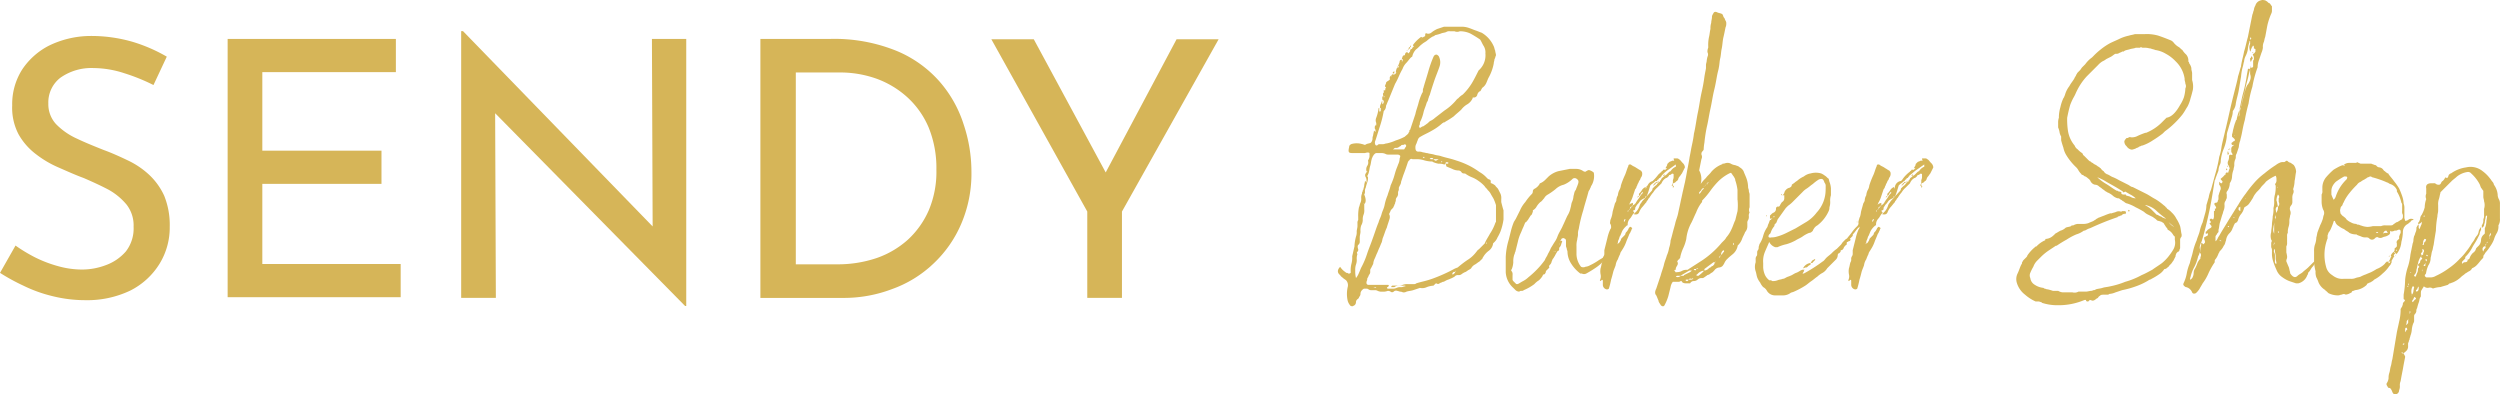
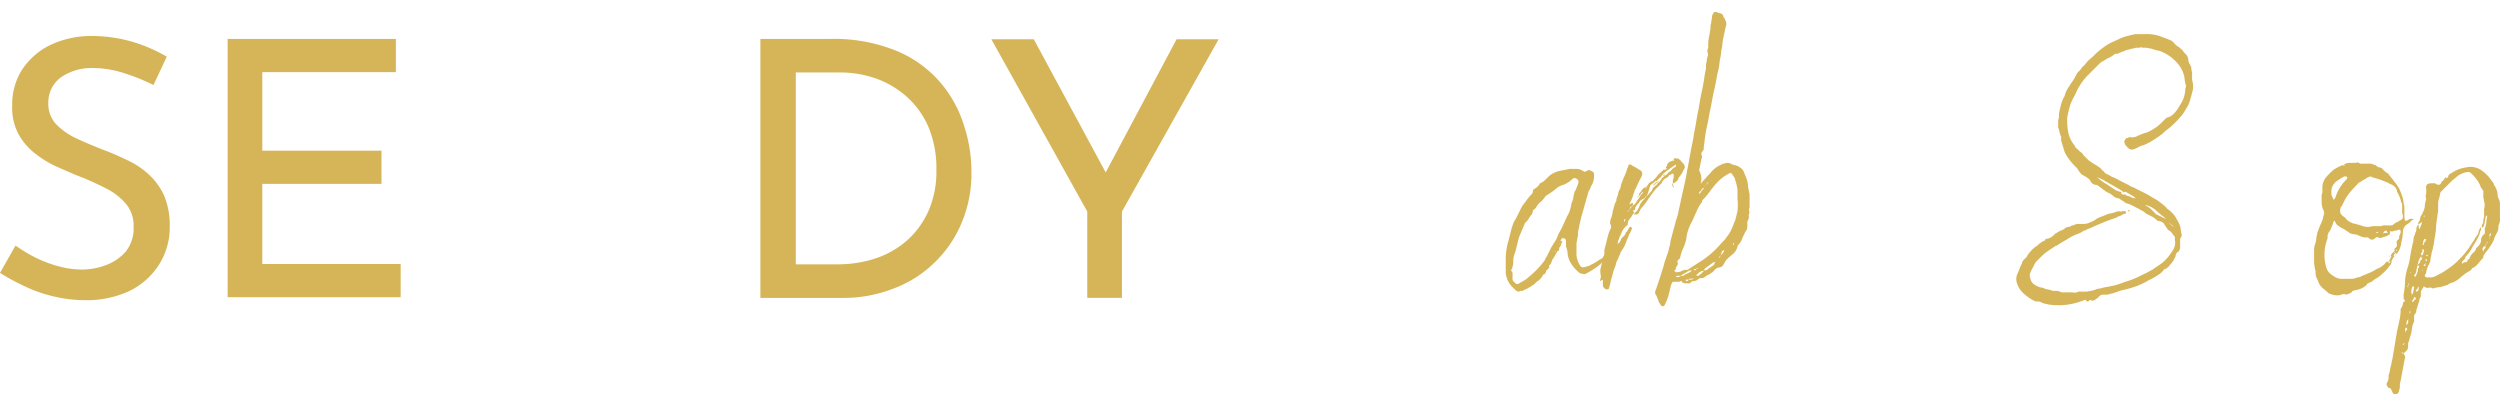
<svg xmlns="http://www.w3.org/2000/svg" width="193.495" height="30.53" viewBox="0 0 193.495 30.53">
  <g transform="translate(-16.781 -7)">
    <g transform="translate(16.781 9.411)">
      <path d="M133.679,190.3a14.859,14.859,0,0,0-2.256-.914,7.787,7.787,0,0,0-2.37-.4,4.162,4.162,0,0,0-2.57.742,2.412,2.412,0,0,0-.942,2,2.27,2.27,0,0,0,.6,1.6,5.29,5.29,0,0,0,1.6,1.114c.657.314,1.371.6,2.085.885.628.228,1.256.514,1.856.8a6.487,6.487,0,0,1,1.656,1.114,5.157,5.157,0,0,1,1.171,1.628,6.006,6.006,0,0,1,.428,2.4,5.357,5.357,0,0,1-.8,2.884,5.637,5.637,0,0,1-2.256,2.056,7.741,7.741,0,0,1-3.484.742,10.5,10.5,0,0,1-2.541-.314,10.819,10.819,0,0,1-2.227-.8,15.449,15.449,0,0,1-1.828-1l1.2-2.113a12.478,12.478,0,0,0,1.513.914,9.745,9.745,0,0,0,1.8.685,6.881,6.881,0,0,0,1.828.257,5.21,5.21,0,0,0,1.856-.343,3.725,3.725,0,0,0,1.542-1.057,2.9,2.9,0,0,0,.6-1.913,2.621,2.621,0,0,0-.543-1.713,4.909,4.909,0,0,0-1.428-1.171c-.6-.314-1.228-.6-1.885-.885-.628-.228-1.256-.514-1.913-.8a8.052,8.052,0,0,1-1.8-1.057,4.992,4.992,0,0,1-1.342-1.542,4.433,4.433,0,0,1-.485-2.227,4.987,4.987,0,0,1,.771-2.77,5.482,5.482,0,0,1,2.085-1.856,7.412,7.412,0,0,1,3.055-.742,11.446,11.446,0,0,1,3.427.457,12.344,12.344,0,0,1,2.627,1.142Z" transform="translate(-121.8 -186.129)" fill="#d6b558" />
      <path d="M183.5,187.3h13.021v2.57H186.184v6.082h9.223v2.57h-9.223v6.2h10.708v2.57H183.5Z" transform="translate(-165.881 -186.7)" fill="#d6b558" />
-       <path d="M264.133,206.474l-15.477-15.706.771.2.057,14.877H246.8V185.2h.143l15.306,15.763-.628-.143-.057-15.02h2.656v20.674h-.086Z" transform="translate(-211.106 -185.2)" fill="#d6b558" />
      <path d="M327.9,207.317V187.3h5.454a12.788,12.788,0,0,1,5.054.914,9.014,9.014,0,0,1,3.37,2.4,9.317,9.317,0,0,1,1.856,3.312,11.491,11.491,0,0,1,.6,3.627,9.834,9.834,0,0,1-.8,4.083,9.141,9.141,0,0,1-2.17,3.084,9.05,9.05,0,0,1-3.17,1.942,10.5,10.5,0,0,1-3.769.685H327.9Zm2.713-2.57h3.227a9.394,9.394,0,0,0,3.056-.485,7.091,7.091,0,0,0,2.427-1.428,6.774,6.774,0,0,0,1.628-2.313,7.662,7.662,0,0,0,.571-3.113,8.274,8.274,0,0,0-.6-3.255,6.688,6.688,0,0,0-1.656-2.342,7.206,7.206,0,0,0-2.37-1.428,8.356,8.356,0,0,0-2.8-.485h-3.455v14.849Z" transform="translate(-269.047 -186.7)" fill="#d6b558" />
      <path d="M397.924,200.735,390.5,187.4h3.284l5.968,11.051-.828.057,5.911-11.108h3.255l-7.482,13.335v6.682h-2.684Z" transform="translate(-313.771 -186.772)" fill="#d6b558" />
    </g>
    <g transform="translate(120.333 7)">
-       <path d="M210.536,284.4v-.117c0-.058.058-.058.117-.116h0c.058.058.058.058.175,0h0c.058-.058.116-.117.116-.175H211v.058h-.117a.842.842,0,0,1,.117-.408,2.836,2.836,0,0,0,.175-.408.154.154,0,0,1,.175-.175v.233h-.058v-.058a.125.125,0,0,0,.116-.117V283h.058v0h-.117a.587.587,0,0,1,.058-.175c0-.058.058-.116.175-.116.058.058.058.058.058.116v-.116h.058v.058h-.117c0-.175.058-.291.175-.291v-.058c.058.175.116.175.175.058.058-.058.058-.058.058-.117a.2.2,0,0,1,.058-.117h0a.125.125,0,0,0,.117-.116c.058-.058.116-.058.116-.117.058,0,.058-.058.117-.117.058,0,.058-.058.117-.116h.058v.058c-.058,0-.058,0-.117.058s-.117.058-.117.117h-.116V281.9a2.764,2.764,0,0,1,.583-.583c.058-.058.117,0,.117.117h-.058c-.058,0,0,0,0,.058v-.117c.058,0,.058-.058.117-.058s.058-.058.117-.058.058-.058.058-.117c0-.116.058-.175.116-.116a.385.385,0,0,0,.35-.058,2.045,2.045,0,0,1,.466-.291l.524-.175h1.4a1.726,1.726,0,0,1,.583.116c.175.058.291.117.466.175s.291.117.466.175a2.272,2.272,0,0,1,.932,1.049c.058.116.058.233.117.349,0,.117.058.233.058.35-.058.116-.058.233-.116.291,0,.117-.058.233-.058.35a3.607,3.607,0,0,1-.408,1.107c-.058.117-.117.291-.175.408a.857.857,0,0,1-.291.35c-.058.058-.058.117-.117.175a.125.125,0,0,1-.117.117.5.5,0,0,0-.175.291.269.269,0,0,1-.291.175c-.058,0-.058,0-.058.058a1.036,1.036,0,0,1-.408.466,1.569,1.569,0,0,0-.466.408c-.175.175-.408.349-.583.524a6.133,6.133,0,0,1-.641.408c-.058.058-.058.058-.116.058s-.058.058-.117.058a4.138,4.138,0,0,1-.816.582c-.291.175-.583.291-.874.466a.41.41,0,0,0-.233.291c-.058.117-.058.175-.117.291a.525.525,0,0,0-.058.291c0,.175.058.291.233.291a.739.739,0,0,1,.35.058c.117,0,.233.058.35.058.175.058.35.058.524.116s.35.058.524.117.408.117.641.175.408.117.583.175a6.312,6.312,0,0,1,1.107.466,6.137,6.137,0,0,1,.641.408,2.28,2.28,0,0,1,.583.466.449.449,0,0,0,.175.117.125.125,0,0,1,.117.116v.117c0,.058,0,.058.058.058a1.274,1.274,0,0,1,.291.175c.058.117.175.175.233.291l.175.349a.864.864,0,0,1,.058.408v.233c.058.233.117.466.175.641v.7a4.365,4.365,0,0,1-.233.932,3.46,3.46,0,0,1-.233.466,1.045,1.045,0,0,1-.291.408c-.058.058-.058.058-.058.116a.848.848,0,0,1-.35.524,1.571,1.571,0,0,0-.408.466c-.058.058-.058.175-.117.175l-.175.175c-.117.058-.233.175-.35.233a.7.7,0,0,0-.291.291.721.721,0,0,1-.175.117c-.117.058-.233.175-.291.175a1.275,1.275,0,0,0-.291.175.35.35,0,0,1-.233.058.35.35,0,0,0-.233.058c-.058.058-.117.117-.175.117-.058.058-.117.058-.233.117s-.175.058-.291.116-.175.117-.291.117c-.058.058-.175.058-.233.117a.177.177,0,0,1-.233,0c-.058,0-.058,0-.117.058l-.117.117a1.7,1.7,0,0,0-.524.116.822.822,0,0,1-.524.058l-.524.175c-.175.058-.35.058-.524.117a.44.44,0,0,1-.233.058c-.058,0-.117-.058-.233-.058-.058,0-.175-.058-.233-.058a.256.256,0,0,0-.291.058.177.177,0,0,1-.233,0,.35.35,0,0,0-.233-.058.992.992,0,0,1-.408.058.739.739,0,0,1-.35-.058.45.45,0,0,0-.175-.058h-.35c-.117,0-.175-.058-.291-.117h-.233c-.058,0-.117.058-.175.117a.442.442,0,0,0-.117.233.35.35,0,0,1-.058.233c-.058.058-.058.175-.175.233a.3.3,0,0,0-.117.233.3.3,0,0,1-.233.291c-.058.058-.116,0-.175,0a.939.939,0,0,1-.233-.408,2.388,2.388,0,0,1,0-1.049.559.559,0,0,0-.117-.524c-.058-.058-.175-.116-.233-.175s-.175-.117-.233-.233c-.233-.175-.233-.408,0-.641a1.363,1.363,0,0,0,.408.408c.058.058.058.058.116.058a.2.2,0,0,1,.117.058.214.214,0,0,0,.175-.058v-.117a1.98,1.98,0,0,1,.058-.583,1.8,1.8,0,0,0,.058-.583c.058-.233.117-.524.175-.757a3.408,3.408,0,0,1,.117-.757.992.992,0,0,0,.058-.408c0-.116.058-.291.058-.408V295.7a.35.35,0,0,1,.058-.233v-.233a3.322,3.322,0,0,1,.058-.757c.058-.117.058-.233.117-.35a.739.739,0,0,0,.058-.349.739.739,0,0,1,.058-.35.828.828,0,0,1,.117-.35c0-.117.058-.175.058-.291s.058-.233.058-.349a.057.057,0,0,1,.058.058.057.057,0,0,0,.058.058v-.116a.525.525,0,0,0-.058-.291.26.26,0,0,1,0-.291c.058-.058.058-.116.117-.175v.058h.058l-.117-.058a.512.512,0,0,1,.058-.408.478.478,0,0,0,.058-.408.985.985,0,0,0,.117-.291v-.291q-.087-.087-.35,0h-.816c-.233,0-.35,0-.408-.058s-.058-.175,0-.408c0-.117.058-.175.175-.233a1.455,1.455,0,0,1,.816,0,.587.587,0,0,1,.175.058.214.214,0,0,0,.175-.058c.175-.058.291-.058.35-.117a.492.492,0,0,0,.117-.349c0-.116.058-.175.058-.291a2.524,2.524,0,0,0,.058-.291l.058.058.058.058h0v-.175a.214.214,0,0,1-.058-.175.58.58,0,0,1,.058-.233h0v.116l.058-.058v-.175a.5.5,0,0,1,0-.408,3.072,3.072,0,0,0,.175-.7.057.057,0,0,1,.058-.058v.175c0,.058,0,.116.058.116.058-.058.058-.058.058-.116v-.175c.058,0,.058,0,.058-.058v-.116h0v.175h-.117a.525.525,0,0,1,.058-.291c.058-.116.058-.175.117-.291h0v.175c0,.058,0,.116.058.116,0-.058.058-.116.058-.175s0-.116-.116-.175v-.175a.125.125,0,0,1,.116-.117v.117h0a.057.057,0,0,0,.058-.058l-.058-.058a.057.057,0,0,1-.058-.058v-.116c0-.058.058-.058.116-.116v.058h-.058v-.233h0c.058.058.117.058.117,0v-.117c.058,0,.058-.058.058-.117v.058c-.058-.058-.117-.117-.058-.175,0-.058.058-.116.058-.175s.058-.116.175-.175h0v0h0c.058-.058.116-.058.116-.117V284.4a.181.181,0,0,0,.058-.117C210.594,284.461,210.594,284.4,210.536,284.4Zm-2.971,13.573Zm.874-3.728v-.058h-.058l.058.058h0v.408a.864.864,0,0,1-.058.408.991.991,0,0,0-.058.408.842.842,0,0,1-.117.408,1.136,1.136,0,0,0-.058.466c0,.175-.058.291-.058.466v.291a.321.321,0,0,1-.117.291q-.087.087,0,.35a.214.214,0,0,1-.058.175.109.109,0,0,0,0,.175.991.991,0,0,0-.058.408.992.992,0,0,1-.058.408,1.282,1.282,0,0,0-.058.466,2.184,2.184,0,0,0,.058.583,1.46,1.46,0,0,0,.233-.408c.058-.116.117-.291.175-.408a6.312,6.312,0,0,0,.466-1.107c.117-.349.291-.757.408-1.107.175-.466.291-.874.466-1.282.058-.233.175-.408.233-.641s.175-.408.233-.7a3.769,3.769,0,0,1,.233-.757c.058-.233.175-.466.233-.757a6.05,6.05,0,0,0,.233-.583c.058-.175.116-.408.175-.583s.116-.291.175-.466a1.1,1.1,0,0,0,.117-.466c.058-.117.058-.233,0-.233A.255.255,0,0,0,211,290.4h-.7a.441.441,0,0,1-.233-.058.738.738,0,0,0-.35-.058h-.35c-.058,0-.117.058-.175.117s-.058.117-.117.175c0,.058-.058.117-.058.175-.058.175-.058.35-.117.524s-.058.35-.116.524c0,.058-.058.117-.058.175a.109.109,0,0,0,0,.175.991.991,0,0,1-.058.408,3.706,3.706,0,0,0-.117.408.525.525,0,0,0-.058.291.35.35,0,0,1-.058.233C208.614,293.9,208.555,294.131,208.439,294.247ZM207.856,296Zm.466-2.68v-.058c-.058,0-.058,0,0,.058h0l-.058.058C208.264,293.315,208.322,293.257,208.322,293.315Zm.175-.99Zm6.233-1.223a.057.057,0,0,0-.058.058h-.058a.991.991,0,0,0-.408-.058,1.481,1.481,0,0,1-.408-.117c-.058,0-.058-.058-.117-.058h-.117a2.562,2.562,0,0,1-.583-.117,1.982,1.982,0,0,0-.583-.058h-.233c-.058-.058-.117,0-.175,0-.058.058-.058.117-.117.117,0,.058-.058.058-.058.116-.116.35-.233.7-.35.99l-.175.524c0,.175-.117.291-.175.466v.175a.437.437,0,0,0-.058.291.445.445,0,0,1-.117.291.35.35,0,0,0-.058.233c0,.058-.058.117-.058.233-.058.058-.058.175-.116.233,0,.058-.058.116-.175.233-.058.058-.058.117-.117.233a.177.177,0,0,0,0,.233v.175c-.058.233-.175.524-.233.757-.117.233-.175.466-.291.757-.058.116-.058.291-.117.408s-.117.291-.175.408-.117.291-.175.408-.117.291-.175.408a1.08,1.08,0,0,0-.117.408l-.175.349c-.058.058-.058.117-.058.233a.35.35,0,0,1-.058.233c-.058.058-.058.117-.117.233a.214.214,0,0,0-.058.175c0,.058-.058.117-.058.233,0,.058,0,.116.117.175H210.3c.058.058.058.058,0,.116a.057.057,0,0,1-.058.058c-.058,0-.058.058,0,.117h.35a.739.739,0,0,0,.35-.058.633.633,0,0,1,.291-.058.525.525,0,0,0,.291-.058h.058c.058,0,.058-.058,0-.058h-.408a.555.555,0,0,0-.408.116h-.233V300.6h0c.058-.058.058-.058.117-.058h.408a.739.739,0,0,0,.35-.058.992.992,0,0,1,.408-.058h.408c.116,0,.175,0,.233-.058.175-.058.408-.117.641-.175s.408-.117.583-.175a12.341,12.341,0,0,0,1.806-.816c.058,0,.117-.058.175-.058a8.558,8.558,0,0,1,.757-.582,2.484,2.484,0,0,0,.7-.641c.058-.058.117-.175.175-.175l.175-.175.291-.291c.117-.291.291-.524.408-.757a3.559,3.559,0,0,0,.408-.815c0-.058.058-.058.058-.117v-1.281a4.011,4.011,0,0,0-.175-.466c-.058-.117-.175-.291-.233-.408a1.023,1.023,0,0,0-.233-.291c-.058-.117-.175-.175-.233-.291a2.548,2.548,0,0,0-.466-.408,2.367,2.367,0,0,0-.524-.291,2.361,2.361,0,0,1-.524-.291c-.116,0-.233,0-.291-.117a.3.3,0,0,0-.233-.117,1.1,1.1,0,0,1-.466-.117c-.116-.058-.291-.116-.408-.175a.057.057,0,0,1-.058-.058l-.058-.175h.117c.058,0,.058,0,.117-.058a.18.18,0,0,0-.117-.058C214.788,290.985,214.73,290.985,214.73,291.1Zm-6,.233Zm.583,9.379h.058c-.058-.058-.058-.058-.117-.058h-.117l.175.058Zm8.5-18.117a.958.958,0,0,0-.116-.582c-.117-.175-.175-.35-.291-.524a8.62,8.62,0,0,0-.757-.466,1.859,1.859,0,0,0-.816-.175.5.5,0,0,1-.408,0h-.35a.437.437,0,0,0-.291.058c-.117.058-.291.058-.408.117a3.726,3.726,0,0,1-.408.117c-.058,0-.058.058-.117.058a.2.2,0,0,1-.117.058,2.468,2.468,0,0,0-.408.291c-.117.116-.291.175-.408.291-.175.117-.291.291-.466.408a1.126,1.126,0,0,0-.291.524c0,.058-.058.058-.117.116-.117.116-.233.291-.35.408a1.269,1.269,0,0,0-.291.466,5.415,5.415,0,0,0-.291.583,5.4,5.4,0,0,1-.291.583l-.524,1.282c-.058.116-.117.291-.175.408a.529.529,0,0,1-.175.408,8.517,8.517,0,0,1-.291,1.165c-.117.35-.233.757-.35,1.107a.371.371,0,0,0,0,.349.109.109,0,0,0,.175,0,.181.181,0,0,1,.117-.058h.291c.117,0,.175-.058.291-.058a3.289,3.289,0,0,0,.7-.233,3.569,3.569,0,0,0,.7-.291c.117-.117.233-.175.291-.291,0-.058.058-.058.058-.117s0-.116.058-.116l.408-1.223c.058-.291.175-.583.233-.816a4.564,4.564,0,0,1,.291-.815c.058-.058.058-.117.058-.233s.058-.175.058-.233c.117-.408.233-.757.35-1.165a9.258,9.258,0,0,1,.408-1.165c.058-.117.117-.175.233-.175.058,0,.117.058.175.117a1.079,1.079,0,0,1,.117.408.992.992,0,0,1-.058.408c-.116.349-.291.757-.408,1.107s-.233.7-.35,1.107c-.058.058-.058.175-.117.291,0,.116-.058.175-.117.291-.058.233-.175.466-.233.7a3.281,3.281,0,0,1-.233.7.35.35,0,0,0-.058.233c0,.058-.058.116-.058.175s0,.116.058.116h.058a.442.442,0,0,1,.233-.116c.058-.058.175-.116.233-.175.117-.058.175-.175.291-.233a1.22,1.22,0,0,0,.35-.233c.233-.175.524-.408.757-.583a4.008,4.008,0,0,0,.757-.641c.117-.116.175-.233.291-.291a1.546,1.546,0,0,1,.35-.291,4.591,4.591,0,0,0,.7-.874c.175-.291.35-.641.524-.99A1.551,1.551,0,0,0,217.818,282.6Zm-7.515,2.33v-.175c0-.058,0-.116.116-.116v.291H210.3Zm.116-.35v-.117c0-.058.058-.058.117-.116v.233h-.117Zm.233-.408v-.117c0-.058.058-.058.117-.117h0v.175h-.117Zm0,5.825h.874c.058-.058.058-.117.117-.175s.058-.175,0-.175a.057.057,0,0,0-.058-.058.2.2,0,0,1-.117.058c-.058,0-.175,0-.175.058-.058.058-.117.058-.175.116a.35.35,0,0,1-.233.058c-.058,0-.116,0-.175.117h0C210.711,289.937,210.711,289.937,210.653,290Zm.408-6.35c.058,0,.058,0,.058-.058v-.058c-.058,0-.058.058-.058.117-.058,0-.117.058-.058.058l.058-.058Zm.641-1.223a.125.125,0,0,1,.116-.117h0c-.058.058-.116.058-.116.117Zm.116-.116a.125.125,0,0,1,.117-.117h0l-.117.117Zm.058-.117a.125.125,0,0,1,.117-.117h0v.117h-.117Zm.117-.117c0-.058,0-.116.058-.116v.116Zm.466,8.447h0Zm.641.058h-.117a.057.057,0,0,0,.058.058c0,.058.058.058.058-.058Zm.7.175c-.058-.116-.116-.116-.291-.058.058.058.058.058.117.058h.175c.058.058.117.117.175.117s.117-.058.233-.117Zm.7.175h-.117c0,.058,0,.058.058.058l.058-.058Zm.524,8.8Zm.466-.233c-.117-.058-.175,0-.233.117v.058h.058a.435.435,0,0,0,.175-.175.057.057,0,0,1,.058-.058v-.058c-.058.058-.058.058-.058.116Zm2.388-2.272h0v.058h0c.058,0,.058,0,.058-.058s0,0-.058,0Zm.524-.524Z" transform="translate(-206.4 -278.435)" fill="#d6b558" />
      <path d="M232.952,304.934c.116.058.116.058.116.117-.058.058-.058.175-.116.291s-.117.175-.175.175v-.058h.058v.175a.125.125,0,0,1-.116.117,3.338,3.338,0,0,0-.233.408c-.058.058-.058.117-.117.175s-.058.116-.116.233a.441.441,0,0,1-.116.233c-.058.058-.117.117-.058.233l-.175.175a.3.3,0,0,0-.117.233c-.058.058-.058.116-.117.116a.125.125,0,0,0-.116.117,1.544,1.544,0,0,1-.291.349,1.548,1.548,0,0,0-.349.291,3.713,3.713,0,0,1-.816.466.214.214,0,0,1-.175.058.214.214,0,0,0-.175.058.445.445,0,0,1-.291-.116l-.175-.175a1.741,1.741,0,0,1-.583-1.223v-1.165a5.39,5.39,0,0,1,.233-1.34l.175-.7a4.891,4.891,0,0,1,.233-.7c.058-.058.058-.117.117-.175l.175-.35.175-.35a2.4,2.4,0,0,1,.408-.641,4.077,4.077,0,0,1,.466-.583h0a.3.3,0,0,0,.116-.233c0-.116.058-.175.175-.233a.989.989,0,0,0,.35-.35.057.057,0,0,1,.058-.058,1.219,1.219,0,0,0,.35-.233l.291-.291a1.918,1.918,0,0,1,.757-.408l.874-.175h.524a.94.94,0,0,1,.524.175c.117.058.175.058.233,0,.117-.058.175-.116.291-.058a.776.776,0,0,1,.291.175,1.452,1.452,0,0,1-.175.99c-.058.058-.058.175-.116.233,0,.058-.058.117-.117.233-.117.466-.291.99-.408,1.456a10.658,10.658,0,0,0-.35,1.456.992.992,0,0,0-.058.408c0,.175-.058.291-.058.408a1.612,1.612,0,0,0-.058.524v.524a1.626,1.626,0,0,0,.35,1.049.371.371,0,0,0,.35,0,.828.828,0,0,0,.35-.116,4.34,4.34,0,0,0,.7-.408,4.857,4.857,0,0,0,.7-.466h.058c.058,0,.058,0,0,.058s-.175.117-.233.175-.058.058-.058.116,0,.116-.058.116a3.051,3.051,0,0,1-.641.583,8.618,8.618,0,0,1-.757.466.371.371,0,0,1-.35,0h-.117a2.852,2.852,0,0,1-.7-.757,1.761,1.761,0,0,1-.291-.932c0-.058-.058-.175-.058-.233s-.058-.116-.058-.233v-.349a.214.214,0,0,0-.058-.175c-.058,0-.058-.058-.116-.058-.175,0-.175.058-.233.175h0c-.058,0-.058.058,0,.058v-.058Zm-3.437,3.379h.117c.117-.058.291-.175.408-.233a1.773,1.773,0,0,0,.408-.291,6.99,6.99,0,0,0,.7-.641,6.164,6.164,0,0,0,.582-.7c.058-.175.175-.291.233-.466a3.455,3.455,0,0,0,.233-.466c.117-.175.175-.291.291-.466a1.744,1.744,0,0,0,.233-.466c.116-.291.291-.524.408-.816.116-.233.233-.524.35-.757a1.745,1.745,0,0,0,.233-.583c.058-.175.058-.35.117-.466a1.371,1.371,0,0,0,.116-.466c.058-.175.058-.35.175-.466.058-.175.117-.291.175-.466s.058-.291-.117-.408a.26.26,0,0,0-.291,0,2.1,2.1,0,0,1-.7.466,1.389,1.389,0,0,0-.641.35,5.042,5.042,0,0,1-.583.408.7.7,0,0,0-.291.291c-.116.117-.175.233-.291.291a1.546,1.546,0,0,0-.291.349.7.7,0,0,1-.291.291v.117c-.058.116-.058.233-.175.291-.058.116-.117.175-.175.291-.058.058-.058.117-.116.117a.125.125,0,0,1-.116.117c-.058.116-.117.291-.175.408s-.116.291-.175.408a3.286,3.286,0,0,0-.233.7l-.175.7c0,.058-.058.117-.058.175s-.058.116-.058.175a1.612,1.612,0,0,0-.058.524,1.7,1.7,0,0,1-.116.524c-.058.058-.058.175,0,.175a.437.437,0,0,1,.058.291v.291a.214.214,0,0,0,.058.175Zm.291-5.3Zm.117-.175Zm2.447,3.2Zm.117-.233h0c-.117,0-.117.058,0,0h.058v-.058l-.058.058Zm.349-.641v.058h0c0,.058.058,0,0-.058Zm.408-.757Z" transform="translate(-215.71 -286.325)" fill="#d6b558" />
      <path d="M244.753,300.971c-.058.058-.058.117-.117.117a1.275,1.275,0,0,0-.291.175c-.058.058-.117.175-.175.233a.806.806,0,0,0-.175.233.214.214,0,0,0-.058.175.125.125,0,0,1-.116.117c-.058,0-.058.058,0,.117s.058.058,0,.117c-.117.116-.175.291-.291.408a.662.662,0,0,0-.175.466c0,.058,0,.058-.058.058l-.058.058a1.546,1.546,0,0,0-.291.35c-.058.116-.116.291-.175.408-.058.058-.058.175-.117.291a.525.525,0,0,0-.058.291c-.058,0-.058,0-.058.058l.058-.058q.087,0,.175-.175c.058-.058.058-.175.117-.233l.175-.175c.058-.058.116-.117.116-.175s.058-.117.116-.175.058-.117.117-.175c0-.058.058-.117.117-.175h.058c.058.058.116.058.116.117-.058.058-.058.175-.116.233,0,.058-.058.117-.117.233-.058.175-.175.408-.233.583a2.721,2.721,0,0,1-.291.583c-.058.117-.175.233-.175.349a2.834,2.834,0,0,0-.175.408,1.112,1.112,0,0,0-.175.466c-.058.175-.117.291-.175.466-.058.233-.116.466-.175.641a6.055,6.055,0,0,1-.175.7.214.214,0,0,1-.175.058.369.369,0,0,1-.291-.35v-.349c-.058-.058-.058-.058-.116,0l-.058.058h0l-.058-.058a.658.658,0,0,0,.058-.466,1.253,1.253,0,0,1,0-.466c.058-.175.058-.291.116-.466a.35.35,0,0,0,.058-.233.35.35,0,0,1,.058-.233.35.35,0,0,0,.058-.233v-.233l.233-.932a3.285,3.285,0,0,1,.233-.7.214.214,0,0,0,.058-.175.44.44,0,0,0-.058-.233c-.058-.058,0-.175,0-.291a2.065,2.065,0,0,0,.175-.641c.058-.233.117-.408.175-.641.058-.116.117-.175.117-.291a.828.828,0,0,1,.116-.35,1.079,1.079,0,0,1,.116-.408.828.828,0,0,0,.116-.35,6.559,6.559,0,0,1,.291-.757c.117-.233.175-.524.291-.757v-.058c.058-.058.058-.058.175-.058a1.272,1.272,0,0,0,.291.175c.117.058.175.117.291.175.058.058.117.058.175.117.058,0,.058.058.116.116a.478.478,0,0,1-.058.408c-.058.058-.058.175-.116.233s-.058.116-.117.233c-.058.058-.058.175-.117.233a.442.442,0,0,1-.116.233l-.175.524a2.07,2.07,0,0,1-.233.524.2.2,0,0,1-.058.117v.116h-.058v-.058c.058-.058.117-.058.175-.116l.175-.058h0v.175c-.058,0-.058.058-.116.117-.058,0-.116.058-.116.175-.058,0-.058.058-.117.117a.057.057,0,0,0-.058.058v.116H243.3v-.058a.2.2,0,0,0,.117-.058v-.117c.058,0,.117,0,.117-.058.058-.058.116-.117.116-.175a.125.125,0,0,0,.116-.117c.058,0,.116-.058.175-.116s.058-.117.116-.175c.058-.117.175-.233.233-.35a1.271,1.271,0,0,1,.233-.291v-.233h0a.275.275,0,0,0,.291-.291h0c.058-.058.117-.058.117-.117h0a3.61,3.61,0,0,0,.815-.816c.058,0,.058-.058.117-.117h0a.125.125,0,0,0,.117-.117h0a.125.125,0,0,0,.116-.116h.175v.116c-.058,0-.058.058-.117.117h-.058v-.058c.058,0,.058-.058.117-.116.058,0,.058-.058.117-.117a.057.057,0,0,0,.058-.058h-.117c.058-.058.058-.117.116-.175,0-.058.058-.117.116-.175h.058v.058h-.175l.175-.175c.058-.058.175-.058.233-.116.058,0,.058,0,.058.058h-.058v-.058h.117c.058,0,.058,0,0-.117,0-.058,0-.058.058-.058h.175a.214.214,0,0,1,.175.058c.117.058.175.175.291.291a.5.5,0,0,1,.175.35,1243.189,1243.189,0,0,0-.233.466c-.058.058-.116.175-.175.233a.442.442,0,0,0-.117.233c-.058.058-.058.117-.116.117l-.117.116c-.116.058-.175.058-.175.116a.214.214,0,0,0,.058.175c.058.058,0,.058-.058.117v-.117a.057.057,0,0,0-.058-.058c-.058,0-.058,0,0-.058a.437.437,0,0,0,.058-.291c0-.117.058-.175.058-.291v-.233a.109.109,0,0,0-.175,0,.214.214,0,0,1-.175.058v-.058h.058c-.058.058-.058.117-.117.175s-.116.117-.175.117a.783.783,0,0,0-.35.408l-.175.175-.175.175a1.542,1.542,0,0,0-.291.35,2.464,2.464,0,0,0-.291.408c-.058.058-.116.117-.116.175-.058.058-.117.116-.117.175-.117.116-.233.291-.35.408a1.459,1.459,0,0,0-.233.408c-.058.117-.175.175-.408.117l.116-.117.117-.117a1.274,1.274,0,0,0,.175-.291c.058-.117.058-.233.175-.35a1.024,1.024,0,0,1,.233-.291l.524-.582a.3.3,0,0,0,.116-.233l.175-.175c.058-.058.175-.117.175-.175l.175-.175c.058,0,.058,0,.058-.058a.057.057,0,0,1,.058-.058c.058-.117.058-.175.175-.233a.8.8,0,0,1,.233-.175l.175-.175c.058-.058.117-.117.175-.117a.84.84,0,0,1,.408-.35v-.175c-.175.117-.408.291-.583.408s-.349.291-.582.466l-.35.35a1.542,1.542,0,0,1-.35.291l-.117.117c-.233.815-.291.874-.349.874h0c0-.058-.058-.058-.058,0Zm-1.573,1.748h0c-.058-.058-.058,0-.058,0a.214.214,0,0,0-.058.175h.058C243.122,302.835,243.181,302.777,243.181,302.718Zm.466-1.049h0a.057.057,0,0,1,.058-.058c.058.058.058.058,0,.058Zm.291-.35Zm.233-.349c-.058,0-.058.058,0,0a.057.057,0,0,1-.058.058c-.058,0,0,0,.058-.058Zm.058-.058c0,.058-.058.058-.116.058h0C244.171,300.913,244.171,300.913,244.229,300.913Zm0,0v-.175a1.271,1.271,0,0,0,.233-.291.582.582,0,0,1,.291-.233v.175h0c-.058,0-.058.058-.117.117h0a.7.7,0,0,0-.291.291h0C244.346,300.854,244.287,300.854,244.229,300.913Zm.641-.7a.555.555,0,0,1,.466-.466A1.758,1.758,0,0,1,244.87,300.214Zm.466-.466a.125.125,0,0,1,.117-.117C245.452,299.689,245.394,299.689,245.336,299.748Zm.408.058c-.058,0-.116,0-.116.058-.058.058-.117.058-.117.117-.058.058-.116.058-.116.117h-.058v-.058c.058,0,.058-.058.117-.117.058,0,.058-.058.116-.117.117.116.117.058.175,0h0c.058,0,.058-.058,0-.058v.058Zm-.291-.175a2.512,2.512,0,0,1,.641-.641h.175c0,.058-.058.116-.117.175l-.116.117c-.058.058-.058.058-.058.117-.058,0-.058.058-.117.117h0a.125.125,0,0,0-.116.116h0a.125.125,0,0,0-.117.117h-.175Zm.757-.408v.117h-.117C246.093,299.282,246.151,299.282,246.21,299.223Zm.466,1.689Z" transform="translate(-220.928 -285.741)" fill="#d6b558" />
      <path d="M252.074,291.854a3.332,3.332,0,0,1,.408-.466c.116-.175.291-.291.408-.466a2.09,2.09,0,0,1,.816-.583.057.057,0,0,0,.058-.058h.058c.117,0,.175-.058.291-.058a.526.526,0,0,1,.291.058.827.827,0,0,0,.349.117c.117.058.233.058.35.175a.7.7,0,0,1,.291.291c.058.175.175.408.233.583a2.093,2.093,0,0,1,.117.641c0,.117.058.175.058.291s.058.175.058.291v.99a.493.493,0,0,0,0,.408.436.436,0,0,0-.058.291.525.525,0,0,1-.058.291.35.35,0,0,0-.058.233v.233a.662.662,0,0,1-.175.466c-.058.175-.175.35-.233.524a1.268,1.268,0,0,1-.291.466c-.058.058-.058.058-.058.117a1.127,1.127,0,0,1-.291.524c-.117.116-.291.233-.466.408a1.023,1.023,0,0,0-.233.291,1.274,1.274,0,0,1-.175.291.445.445,0,0,1-.291.117.535.535,0,0,0-.35.233l-.116.116c-.058.058-.117.058-.175.116a.441.441,0,0,1-.233.117c-.058.058-.175.117-.233.175-.058,0-.058.058-.117.058h-.117a.445.445,0,0,0-.291.117.445.445,0,0,1-.291.116.32.32,0,0,0-.291.175h-.291a.525.525,0,0,1-.291-.058c-.058-.058-.058-.116-.117-.116s-.117.058-.175.058h-.466a.87.87,0,0,0-.175.408l-.175.7a3.567,3.567,0,0,1-.291.7c-.058.116-.175.116-.291,0-.058-.117-.175-.233-.175-.35-.058-.117-.117-.291-.175-.408q-.175-.175,0-.524l.175-.524.175-.524c.058-.233.175-.524.233-.757.058-.291.175-.524.233-.757a2.219,2.219,0,0,0,.175-.583,2.069,2.069,0,0,0,.117-.583c.058-.175.117-.408.175-.641s.116-.408.175-.641c.058-.291.175-.524.233-.816s.116-.524.175-.815.117-.524.175-.816c.058-.233.117-.524.175-.757.058-.291.117-.583.175-.932.058-.291.117-.583.175-.932,0-.058.058-.291.117-.641s.175-.757.233-1.282c.117-.466.175-.99.291-1.573.117-.524.175-1.049.291-1.573a12.065,12.065,0,0,0,.233-1.282c.058-.35.116-.582.116-.641v-.233c0-.117.058-.233.058-.35a2.522,2.522,0,0,1,.058-.291.371.371,0,0,0,0-.35.739.739,0,0,1,.058-.35v-.116a2.835,2.835,0,0,1,.058-.7c.058-.233.058-.408.116-.641a1.282,1.282,0,0,1,.058-.466c0-.175.058-.291.058-.466,0-.117.058-.175.116-.291s.175-.116.291-.058.233.058.35.117a.057.057,0,0,1,.058.058c.058.058.058.175.117.233s.058.117.117.233a.35.35,0,0,1,.058.233.633.633,0,0,1-.058.291c-.058.291-.117.583-.175.816-.058.291-.058.524-.117.815-.058.233-.058.524-.117.757s-.058.524-.116.757c0,.058-.058.233-.117.524s-.117.7-.233,1.165-.175.932-.291,1.456-.175.99-.291,1.456a11.406,11.406,0,0,0-.175,1.165,3.6,3.6,0,0,0-.058.524c0,.058-.058.117-.117.175,0,.058-.058.058-.058.117v.116a.371.371,0,0,1,0,.349l-.175.874A1.4,1.4,0,0,1,252.074,291.854Zm-.35,6.583h.117c.058,0,.058-.058.058-.117h.117a.057.057,0,0,0-.058.058.057.057,0,0,1-.058.058.109.109,0,0,0-.175,0h-.117c-.058,0-.058.058-.117.117H251.2l-.7.408h-.175a.214.214,0,0,0-.175.058.26.26,0,0,0,.291,0c.058,0,.058,0,.058-.058h.175c.058,0,.117,0,.117-.058l.35-.175a.582.582,0,0,0,.291-.233h.117C251.667,298.553,251.725,298.553,251.725,298.437Zm3.2-5.359v-.757a3.556,3.556,0,0,0-.175-.757c0-.117-.058-.175-.117-.291-.058-.058-.116-.175-.175-.233q0-.087-.175,0a3.393,3.393,0,0,0-.874.641,6.165,6.165,0,0,0-.583.7,6.173,6.173,0,0,1-.583.7c-.058.058-.058.058-.058.117s0,.058-.058.117a3.136,3.136,0,0,0-.408.757c-.117.233-.233.524-.35.757a3.308,3.308,0,0,0-.408,1.282,3.284,3.284,0,0,1-.233.7,3.282,3.282,0,0,0-.233.7c0,.058,0,.058-.058.116,0,.058-.058.058-.116.117a.057.057,0,0,1-.058.058v.058a.26.26,0,0,1,0,.291c-.058.117-.117.175-.117.291,0,.058,0,.058-.058.058s-.058.058,0,.117.058.116.117.058h.117a.828.828,0,0,0,.35-.116.738.738,0,0,1,.35-.058.18.18,0,0,0,.117-.058l.816-.524a7.11,7.11,0,0,0,1.748-1.515l.175-.175a.8.8,0,0,0,.175-.233,2.406,2.406,0,0,0,.408-.641c.116-.233.175-.466.291-.7l.175-.7A4.371,4.371,0,0,0,254.929,293.077Zm-3.786,6.175h.175a.214.214,0,0,0,.175-.058v-.058h0a.214.214,0,0,1-.175.058c-.058-.058-.117,0-.175.058h-.117c-.058,0-.117,0-.117.058C251.026,299.427,251.084,299.369,251.142,299.252Zm2.039-1.34h-.117l-.7.524v.117a.827.827,0,0,0-.35.116c-.117.058-.175.175-.291.233a.214.214,0,0,0,.175.058,2.531,2.531,0,0,0,.408-.35v-.058a.492.492,0,0,0,.35-.117c.058-.058.116-.116.175-.116.058-.058.117-.117.175-.117l.117-.117c0-.058.058-.116.058-.175.058,0,.058,0,.058-.058l-.058.058ZM252.6,291.8c-.058,0-.058.058-.116.116-.058,0-.058.058-.117.117-.058,0-.058.058-.058.117-.058.058-.175.058-.175.175l-.175.175v.233H251.9v-.058c.058-.058.175-.117.175-.175.058-.058.117-.175.175-.233a.057.057,0,0,0,.058-.058v-.117a503.323,503.323,0,0,1,.233-.233c.058.058.058,0,.058-.058.058,0,.058-.058.117-.116.058,0,.058-.058.116-.117h.058c.058,0,0,0,0-.058v.117a.125.125,0,0,0-.117.116C252.657,291.679,252.6,291.738,252.6,291.8Zm.175,5.942Zm.816-.291a.125.125,0,0,0-.116.117h-.058V297.5c.116.058.175.058.175-.058.058-.058.058-.058.058-.116a.125.125,0,0,0,.116-.117l.117-.116v-.058c0-.058-.058-.058-.117,0a.445.445,0,0,0-.116.291C253.647,297.388,253.589,297.388,253.589,297.446Zm.524-.582Zm.466-.291c.058,0,.058-.058.058-.117v-.117c.058,0,.058-.058.058-.117a.125.125,0,0,0,.116-.116v-.117h.058v.058c-.058,0-.058.058-.058.116v.117a.125.125,0,0,0-.116.117c-.117,0-.117.058-.117.175a.057.057,0,0,1-.058.058v.058c0-.058,0-.058.058-.117Zm.641-2.854Z" transform="translate(-223.997 -277.615)" fill="#d6b558" />
-       <path d="M263.9,301.648q.087,0,.175-.175a.441.441,0,0,1,.117-.233.5.5,0,0,1,.291-.175c.117-.058.175-.117.175-.233.058-.058.175-.117.233-.175s.175-.116.233-.175a2.041,2.041,0,0,1,.466-.291,1.1,1.1,0,0,1,.524-.233,1.456,1.456,0,0,1,.816,0,1.277,1.277,0,0,1,.291.175c.116.058.175.175.291.233l.058.233a1.7,1.7,0,0,1,.117.524v.524a1.282,1.282,0,0,0-.058.466,1.282,1.282,0,0,1-.058.466.633.633,0,0,1-.058.291,2.846,2.846,0,0,1-.874,1.107.7.7,0,0,0-.291.291c-.058.058-.058.175-.117.175a.3.3,0,0,1-.233.117,2.36,2.36,0,0,0-.524.291c-.175.117-.349.175-.524.291a3.558,3.558,0,0,1-.7.291,3.285,3.285,0,0,0-.7.233h-.175a.808.808,0,0,1-.466-.408c-.116.291-.233.524-.349.816a1.851,1.851,0,0,0-.117.816v.349a1.7,1.7,0,0,0,.117.524,1.045,1.045,0,0,0,.291.408c.058.058.058.058.117.058a.214.214,0,0,1,.175.058.991.991,0,0,0,.408-.058c.117-.058.291-.058.408-.117.117,0,.175-.058.291-.116s.175-.058.291-.117c.175-.058.291-.175.466-.233s.291-.175.466-.233h.175c-.058.058-.058.058-.058.117s-.058.058-.058.117c-.058.058-.058.058,0,.058h.058a12.427,12.427,0,0,0,1.456-.932c.117-.058.175-.175.291-.291s.291-.233.408-.35a2.534,2.534,0,0,1,.408-.349.7.7,0,0,0,.291-.291c.058-.058.116-.175.175-.233l.175-.175a.441.441,0,0,1,.233-.117c.117.058.175.058.175.117a.125.125,0,0,1-.117.117c-.058,0-.058.058-.116.058s-.058.058-.058.117,0,.117-.058.117c-.058.058-.175.175-.175.233-.058.117-.117.175-.233.175v-.058h0v.116c0,.058-.058.117-.117.175-.058,0-.116.058-.116.175a.5.5,0,0,1-.175.349l-.291.291-.175.175-.175.175a.991.991,0,0,1-.35.35,1.773,1.773,0,0,0-.408.291c-.175.117-.291.233-.466.35s-.291.233-.466.349a6.363,6.363,0,0,1-.874.466c-.117.058-.233.058-.291.117a.984.984,0,0,1-.583.175h-.582a.731.731,0,0,1-.641-.35.7.7,0,0,0-.291-.291,1.217,1.217,0,0,1-.233-.349,1.462,1.462,0,0,1-.233-.408c-.058-.175-.058-.291-.117-.466a1.078,1.078,0,0,1,0-.7V306.6a.35.35,0,0,1,.058-.233c.058-.058.058-.117.058-.233s0-.175.058-.233a.35.35,0,0,0,.058-.233c0-.058.058-.175.058-.233h0a2.155,2.155,0,0,0,.291-.641,2.154,2.154,0,0,1,.291-.641c.058-.058.058-.175.117-.291s.058-.175.117-.291a.125.125,0,0,0,.117-.116c.058,0,.058-.058.117-.117h.117v-.058h-.058c-.058.058-.058.058-.058.117-.058,0-.117,0-.117.058h-.117v-.233l.117-.117a.448.448,0,0,1,.175-.117.32.32,0,0,0,.175-.291.155.155,0,0,1,.175-.175h.058l.058-.058a1.276,1.276,0,0,1,.175-.291.32.32,0,0,0,.175-.291v-.233Zm-1.165,1.631h0a.057.057,0,0,1-.058-.058.057.057,0,0,0,.058-.058Zm4.544-2.1v-.233a.35.35,0,0,0-.058-.233c-.058-.058-.058-.175-.117-.233-.058-.116-.175-.116-.349-.058a3.229,3.229,0,0,0-.466.35c-.175.117-.291.233-.466.349a1.542,1.542,0,0,0-.349.291l-.291.291-.408.408a2.53,2.53,0,0,1-.408.35l-.175.175a4164.385,4164.385,0,0,0-.583.816c-.058.058-.058.116-.116.233,0,.058-.058.117-.117.175s-.058.058-.058.117a.2.2,0,0,1-.058.116,1.273,1.273,0,0,0-.175.291c-.058.116-.058.233-.175.291-.116.175-.058.291.175.233a1.311,1.311,0,0,0,.408-.058,4.041,4.041,0,0,0,.757-.291l.7-.349.874-.524a2.85,2.85,0,0,0,.757-.7A2.6,2.6,0,0,0,267.276,301.181Zm-3.961.99Zm0,.408Zm.582-.932h0a.057.057,0,0,1-.058-.058c.058-.058.058-.058.058,0Zm1.631,5.651a.736.736,0,0,1,.582-.408v.116c-.058.058-.117.058-.175.116s-.117.117-.175.117H265.7c-.117.058-.117.058-.175.058Zm.582-.408c.058-.058.058-.117.117-.175s.116-.058.175-.117h.058v.058l-.175.175C266.285,306.89,266.227,306.89,266.111,306.89Zm3.32-2.272c-.058.058-.058.058-.058.117s0,.058-.058.117l-.349.35c-.117.117-.233.291-.35.408l-.233.233-.233.233a1.363,1.363,0,0,0-.408.408.929.929,0,0,1-.524.408c-.058,0-.058-.058,0-.117s.058-.175.116-.175l.175-.175.99-.99.408-.408c.117-.175.291-.35.408-.524a2.924,2.924,0,0,1,.408-.466c.058-.058.058-.116.116-.175s.117-.117.117-.175v.058h0v-.116a1.243,1.243,0,0,1,.35-.466c.058,0,.058.058,0,.233a2.792,2.792,0,0,1-.291.641C269.722,304.152,269.606,304.444,269.431,304.618Zm.291-.932h0v.058c-.058,0-.058-.058,0-.058Zm.058,0h0v-.058c.058.058,0,.058,0,.058Zm.175-.291h0a.057.057,0,0,1-.058.058.057.057,0,0,0-.058-.058Zm.116-.117c-.058.058-.058.117-.116.117A.125.125,0,0,1,270.072,303.279Zm.058-.175c0,.117-.058.175-.117.175V303.1h.117Zm0,0h0v-.117h0C270.188,302.987,270.188,303.046,270.13,303.1Z" transform="translate(-229.528 -286.534)" fill="#d6b558" />
-       <path d="M277.753,300.971c-.058.058-.058.117-.117.117a1.276,1.276,0,0,0-.291.175c-.058.058-.117.175-.175.233a.8.8,0,0,0-.175.233.214.214,0,0,0-.058.175.125.125,0,0,1-.116.117c-.058,0-.058.058,0,.117s.058.058,0,.117c-.117.116-.175.291-.291.408a.661.661,0,0,0-.175.466c0,.058,0,.058-.058.058l-.058.058a1.544,1.544,0,0,0-.291.35c-.058.116-.117.291-.175.408-.058.058-.058.175-.117.291a.525.525,0,0,0-.058.291c-.058,0-.058,0-.058.058l.058-.058q.087,0,.175-.175c.058-.058.058-.175.117-.233l.175-.175c.058-.058.116-.117.116-.175s.058-.117.116-.175.058-.117.117-.175c0-.058.058-.117.117-.175h.058c.058.058.117.058.117.117-.058.058-.058.175-.117.233,0,.058-.058.117-.116.233-.058.175-.175.408-.233.583a2.721,2.721,0,0,1-.291.583c-.058.117-.175.233-.175.349a2.831,2.831,0,0,0-.175.408,1.111,1.111,0,0,0-.175.466c-.058.175-.117.291-.175.466-.058.233-.116.466-.175.641a6.051,6.051,0,0,1-.175.7.214.214,0,0,1-.175.058.369.369,0,0,1-.291-.35v-.349c-.058-.058-.058-.058-.117,0l-.058.058h0l-.058-.058a.658.658,0,0,0,.058-.466,1.253,1.253,0,0,1,0-.466c.058-.175.058-.291.117-.466a.35.35,0,0,0,.058-.233.35.35,0,0,1,.058-.233.35.35,0,0,0,.058-.233v-.233l.233-.932a3.287,3.287,0,0,1,.233-.7.214.214,0,0,0,.058-.175.44.44,0,0,0-.058-.233c-.058-.058,0-.175,0-.291a2.065,2.065,0,0,0,.175-.641c.058-.233.117-.408.175-.641.058-.116.117-.175.117-.291a.829.829,0,0,1,.116-.35,1.079,1.079,0,0,1,.117-.408.829.829,0,0,0,.117-.35,6.536,6.536,0,0,1,.291-.757c.117-.233.175-.524.291-.757v-.058c.058-.058.058-.058.175-.058a1.272,1.272,0,0,0,.291.175c.116.058.175.117.291.175.058.058.116.058.175.117.058,0,.058.058.117.116a.478.478,0,0,1-.058.408c-.058.058-.058.175-.116.233s-.058.116-.117.233c-.058.058-.058.175-.116.233a.442.442,0,0,1-.117.233l-.175.524a2.072,2.072,0,0,1-.233.524.2.2,0,0,1-.058.117v.116h-.058v-.058c.058-.058.117-.058.175-.116l.175-.058h0v.175c-.058,0-.058.058-.117.117-.058,0-.116.058-.116.175-.058,0-.058.058-.117.117a.057.057,0,0,0-.058.058v.116H276.3v-.058a.2.2,0,0,0,.117-.058v-.117c.058,0,.117,0,.117-.058.058-.058.116-.117.116-.175a.125.125,0,0,0,.117-.117c.058,0,.117-.058.175-.116s.058-.117.116-.175c.058-.117.175-.233.233-.35a1.269,1.269,0,0,1,.233-.291v-.233h0a.275.275,0,0,0,.291-.291h0c.058-.058.117-.058.117-.117h0a3.612,3.612,0,0,0,.816-.816c.058,0,.058-.058.116-.117h0a.125.125,0,0,0,.117-.117h0a.125.125,0,0,0,.117-.116h.175v.116c-.058,0-.058.058-.117.117h-.058v-.058c.058,0,.058-.058.117-.116.058,0,.058-.058.117-.117a.057.057,0,0,0,.058-.058h-.116c.058-.058.058-.117.116-.175,0-.058.058-.117.116-.175h.058v.058h-.175l.175-.175c.058-.058.175-.058.233-.116.058,0,.058,0,.058.058h-.058v-.058h.116c.058,0,.058,0,0-.117,0-.058,0-.058.058-.058h.175a.214.214,0,0,1,.175.058c.117.058.175.175.291.291a.5.5,0,0,1,.175.35,2486.574,2486.574,0,0,0-.233.466c-.058.058-.116.175-.175.233a.442.442,0,0,0-.116.233c-.058.058-.058.117-.116.117l-.117.116c-.116.058-.175.058-.175.116a.214.214,0,0,0,.058.175c.058.058,0,.058-.058.117v-.117a.057.057,0,0,0-.058-.058c-.058,0-.058,0,0-.058a.436.436,0,0,0,.058-.291c0-.117.058-.175.058-.291v-.233a.109.109,0,0,0-.175,0,.214.214,0,0,1-.175.058v-.058h.058c-.058.058-.058.117-.117.175s-.116.117-.175.117a.783.783,0,0,0-.349.408l-.175.175-.175.175a1.542,1.542,0,0,0-.291.35,2.467,2.467,0,0,0-.291.408c-.058.058-.116.117-.116.175-.058.058-.117.116-.117.175-.117.116-.233.291-.35.408a1.46,1.46,0,0,0-.233.408c-.058.117-.175.175-.408.117l.116-.117.117-.117a1.273,1.273,0,0,0,.175-.291c.058-.117.058-.233.175-.35a1.023,1.023,0,0,1,.233-.291l.524-.582a.3.3,0,0,0,.117-.233l.175-.175c.058-.058.175-.117.175-.175l.175-.175c.058,0,.058,0,.058-.058a.057.057,0,0,1,.058-.058c.058-.117.058-.175.175-.233a.8.8,0,0,1,.233-.175l.175-.175c.058-.058.117-.117.175-.117a.839.839,0,0,1,.408-.35v-.175c-.175.117-.408.291-.583.408s-.35.291-.582.466l-.35.35a1.543,1.543,0,0,1-.349.291l-.117.117c-.233.815-.291.874-.35.874h0c0-.058-.058-.058-.058,0Zm-1.573,1.748h0c-.058-.058-.058,0-.058,0a.214.214,0,0,0-.058.175h.058C276.122,302.835,276.181,302.777,276.181,302.718Zm.466-1.049h0a.057.057,0,0,1,.058-.058c.058.058.058.058,0,.058Zm.291-.35Zm.233-.349c-.058,0-.058.058,0,0a.057.057,0,0,1-.058.058c-.058,0,0,0,.058-.058Zm.058-.058c0,.058-.058.058-.117.058h0C277.171,300.913,277.171,300.913,277.229,300.913Zm0,0v-.175a1.268,1.268,0,0,0,.233-.291.582.582,0,0,1,.291-.233v.175h0c-.058,0-.058.058-.117.117h0a.7.7,0,0,0-.291.291h0C277.346,300.854,277.287,300.854,277.229,300.913Zm.583-.7a.555.555,0,0,1,.466-.466C278.219,299.922,278.1,300.039,277.812,300.214Zm.524-.466a.125.125,0,0,1,.117-.117Zm.408.058c-.058,0-.117,0-.117.058-.058.058-.117.058-.117.117-.058.058-.116.058-.116.117h-.058v-.058c.058,0,.058-.058.117-.117.058,0,.058-.058.116-.117.117.116.117.058.175,0h0c.058,0,.058-.058,0-.058v.058Zm-.35-.175a2.511,2.511,0,0,1,.641-.641h.175c0,.058-.058.116-.116.175l-.116.117c-.058.058-.058.058-.058.117-.058,0-.058.058-.117.117h0a.125.125,0,0,0-.116.116h0a.125.125,0,0,0-.116.117h-.175Zm.815-.408v.117h-.116C279.093,299.282,279.151,299.282,279.21,299.223Zm.466,1.689Z" transform="translate(-234.705 -285.741)" fill="#d6b558" />
      <path d="M309.213,286.976a2.724,2.724,0,0,0,.291-.583,2.924,2.924,0,0,0,.117-.7.372.372,0,0,0,0-.35c0-.116-.058-.233-.058-.349v-.058a2.317,2.317,0,0,0-.7-1.34,2.931,2.931,0,0,0-.757-.582,2.187,2.187,0,0,0-.816-.291c-.116-.058-.233-.058-.349-.116-.116,0-.233-.058-.408-.058H306.3q-.175-.087-.175,0h-.349c-.116.058-.291.058-.466.117s-.349.058-.466.175h-.116c-.058.058-.117.058-.233.117a.35.35,0,0,1-.233.058H304.2c-.117.058-.233.175-.35.233l-.35.175a1.27,1.27,0,0,1-.291.175,1.546,1.546,0,0,0-.349.291l-.874.874a4.668,4.668,0,0,0-.757,1.107l-.058.117a3.451,3.451,0,0,1-.233.466,4.617,4.617,0,0,0-.233.524c-.116.408-.175.7-.233.99a5.993,5.993,0,0,0,.058.99,2.344,2.344,0,0,0,.524,1.165.581.581,0,0,0,.233.291,1.547,1.547,0,0,0,.349.291c.058.058.058.175.117.175l.175.175.175.175c.058.058.116.117.175.117.058.058.117.116.175.116.058.058.117.116.175.116.058.058.117.058.175.117s.117.058.175.117l.058.058a.057.057,0,0,1,.058.058l.116.117c.058.058.117.058.117.117l.117.116c.058,0,.058.058.116.058.175.058.291.175.466.233a3.43,3.43,0,0,1,.466.233l.35.175.349.175c.117.058.233.175.35.175l.35.175.35.175.35.175c.233.117.466.291.7.408a4.437,4.437,0,0,1,.641.466c.058.058.117.058.175.175.058,0,.058.058.117.116a1.546,1.546,0,0,1,.349.291,1.609,1.609,0,0,1,.35.466,2.724,2.724,0,0,1,.291.582c.058.233.058.408.117.641v.117a.2.2,0,0,1-.058.116.351.351,0,0,0-.058.233v.582h0c0,.058-.058.117-.058.175a.125.125,0,0,1-.117.117l-.117.116c0,.058-.058.116-.058.175v.058l-.175.35c-.058.058-.116.175-.175.233l-.058.058-.058.058c-.058.058-.058.117-.175.175a.3.3,0,0,1-.233.117h0a1.346,1.346,0,0,1-.408.408,5.107,5.107,0,0,1-.583.35c-.058.058-.175.058-.233.117a5.167,5.167,0,0,1-.99.466,7.046,7.046,0,0,1-1.048.291l-.524.175a1.371,1.371,0,0,1-.466.117.214.214,0,0,1-.175.058h-.175c-.175,0-.291,0-.35.058s-.117.058-.175.175c-.058.058-.117.058-.175.116a.442.442,0,0,1-.233.117c-.058,0-.175-.058-.233-.058a157.2,157.2,0,0,0-.116.117h-.058c-.058,0-.058,0-.117-.058v-.058h-.117a5.1,5.1,0,0,1-2.039.408,3.873,3.873,0,0,1-1.223-.175.057.057,0,0,1-.058-.058c-.058,0-.175-.058-.233-.058h-.233a3.207,3.207,0,0,1-.816-.524,1.8,1.8,0,0,1-.641-.932.975.975,0,0,1,.058-.7c.117-.233.175-.466.291-.7a.214.214,0,0,0,.058-.175h0c.058-.058.058-.116.117-.175l.175-.175c.058-.058.116-.116.116-.175a3.052,3.052,0,0,1,.583-.641c.058-.058.058-.058.116-.058l.058-.058a2.089,2.089,0,0,1,.583-.408h0c.058,0,.058-.058.058-.117a.935.935,0,0,0,.641-.291.057.057,0,0,0,.058-.058l.058-.058c.117-.058.291-.175.408-.233a.939.939,0,0,0,.408-.233c.116-.058.291-.058.408-.117h0l.058-.058h.117a.827.827,0,0,1,.35-.117h.35a1.284,1.284,0,0,0,.466-.058c.117-.058.291-.117.408-.175.058-.058.117-.058.175-.117s.117-.058.175-.116c.175-.058.291-.116.466-.175a4.027,4.027,0,0,1,.466-.175h.117c.116-.058.233-.058.349-.117a.493.493,0,0,1,.408,0h0c0-.058.058-.058.116-.058h.117a.181.181,0,0,1,.117.058v.058a.2.2,0,0,1-.058.117c-.058,0-.058,0-.058-.058h0c-.058.058-.058.058-.117.058h0c-.058.058-.116.116-.175.116a.2.2,0,0,0-.116.058c-.058,0-.117,0-.117.058a21.242,21.242,0,0,0-2.039.815c-.117.058-.175.058-.291.117s-.175.116-.291.116a1.821,1.821,0,0,1-.583.291,4.822,4.822,0,0,0-.757.408,8.6,8.6,0,0,0-.757.466H299.6l-.524.349a4.078,4.078,0,0,0-.583.466l-.35.349a1.268,1.268,0,0,0-.291.466,3.44,3.44,0,0,0-.233.466.493.493,0,0,0,0,.408.7.7,0,0,0,.35.524,1.433,1.433,0,0,0,.641.233c.058,0,.058.058.116.058s.117.058.233.058a3.693,3.693,0,0,1,.408.117h.408a.827.827,0,0,0,.349.117h.757a.619.619,0,0,0,.466-.058h.583c.117,0,.291-.058.408-.058a.586.586,0,0,0,.175-.058.214.214,0,0,0,.175-.058c.175-.058.349-.058.524-.117s.35-.058.583-.116a6.28,6.28,0,0,0,1.165-.35,5.94,5.94,0,0,0,1.282-.524c.291-.117.583-.291.816-.408.233-.175.524-.35.757-.524a3.512,3.512,0,0,0,.466-.466,5.041,5.041,0,0,0,.408-.582,1.056,1.056,0,0,0,.116-.757v-.233l-.116-.116a.918.918,0,0,0-.408-.408c-.058-.058-.058-.058-.058-.117a.8.8,0,0,1-.175-.233c-.058-.058-.058-.117-.116-.175s-.117-.058-.175-.117c-.058,0-.175-.058-.233-.058s-.116-.058-.175-.117-.175-.116-.233-.175l-.35-.175a1.217,1.217,0,0,1-.349-.233,6.354,6.354,0,0,0-.641-.35,3.124,3.124,0,0,0-.641-.291.442.442,0,0,1-.233-.117c-.058-.058-.117-.058-.175-.117s-.117-.058-.175-.116a.214.214,0,0,0-.175-.058.94.94,0,0,1-.408-.233,1.459,1.459,0,0,0-.408-.233c-.058-.058-.117-.058-.175-.117s-.175-.116-.233-.175-.175-.117-.233-.175a.445.445,0,0,0-.291-.117.442.442,0,0,1-.233-.117c-.058-.058-.117-.117-.117-.175-.058-.058-.117-.175-.175-.175a.8.8,0,0,0-.233-.175c-.058,0-.117-.058-.175-.117h-.058a.057.057,0,0,1-.058-.058,1.273,1.273,0,0,1-.233-.291,1.023,1.023,0,0,0-.233-.291,4.593,4.593,0,0,1-.7-.874,1.743,1.743,0,0,1-.233-.582c-.058-.175-.117-.35-.175-.583v-.291a.985.985,0,0,1-.117-.291,1.483,1.483,0,0,0-.116-.408v-.349a1.137,1.137,0,0,1,.058-.408v-.117a2.922,2.922,0,0,1,.117-.7,3.281,3.281,0,0,1,.233-.7c.058-.058.058-.117.116-.233a1.97,1.97,0,0,1,.349-.7c.117-.233.291-.408.408-.641,0-.058.058-.058.058-.117a.2.2,0,0,0,.058-.116c.058-.058.058-.117.117-.175l.175-.175c.058-.058.117-.175.175-.233l.175-.175.058-.058a2.226,2.226,0,0,1,.524-.524l.116-.116a5.241,5.241,0,0,1,.583-.524,4.853,4.853,0,0,1,.7-.466c.233-.117.524-.233.757-.35a3.284,3.284,0,0,1,.7-.233c.175-.058.291-.058.466-.117h.757a3.225,3.225,0,0,1,1.049.117c.349.116.641.233.932.35a.582.582,0,0,1,.291.233l.058.058a1.271,1.271,0,0,0,.291.233c.116.058.175.175.291.233a1.542,1.542,0,0,0,.291.35.712.712,0,0,1,.175.524c0,.058.058.058.058.117a.2.2,0,0,0,.058.116.983.983,0,0,1,.117.291v.058c0,.117.058.233.058.35v.524a1.676,1.676,0,0,1,.058.757c-.058.233-.117.466-.175.641a2.843,2.843,0,0,1-.233.641c-.117.175-.233.408-.408.641a6.982,6.982,0,0,1-.641.7,6.169,6.169,0,0,1-.7.583l-.175.175a8.5,8.5,0,0,1-.757.524,3.555,3.555,0,0,1-.815.408h-.058c-.058.058-.175.058-.233.116s-.175.058-.233.117c-.175.058-.291.117-.408.058a.581.581,0,0,1-.291-.233l-.058-.058h0a.492.492,0,0,1-.117-.349.806.806,0,0,1,.175-.233h.058a.2.2,0,0,0,.117-.058c.058,0,.117-.058.117,0a.958.958,0,0,0,.582-.116,6.041,6.041,0,0,1,.583-.233h.058a3.667,3.667,0,0,0,1.165-.757l.175-.175.175-.175.058-.058C308.573,287.908,308.922,287.5,309.213,286.976Zm-7.282,14.8Zm2.913-8.039c-.058,0-.058,0-.058-.058h0c-.524-.35-.99-.582-1.282-.757a3.829,3.829,0,0,0-.7-.349,3.634,3.634,0,0,0,.7.524c.291.175.582.408.816.524h.058a.057.057,0,0,1,.058.058.35.35,0,0,1,.233.058v.116h0a.288.288,0,0,0,.175.058h.175v.058h0c.117.058.233.058.35.117a.842.842,0,0,0,.408.117,1.766,1.766,0,0,0-.408-.291c-.117-.058-.291-.175-.408-.233-.058.058-.058.058-.058,0h0A.057.057,0,0,1,304.844,293.733Zm.408,1.514h0l-.058-.058v-.058h0c.058-.058.058-.058.058,0h.058c0,.058,0,.058-.058.058h-.058c.117.058.117.058.058.058Zm1.281-.524h0a.057.057,0,0,0,.058.058,1.773,1.773,0,0,1,.408.291l.35.349c.058.058.058.058.116.058s.058.058.116.058c.058.058.175.058.233.117s.175.058.233.117h.058l-.058-.058a6.166,6.166,0,0,1-.7-.583A1.8,1.8,0,0,0,306.534,294.723Zm1.806,1.34a1.265,1.265,0,0,0,.408.35C308.631,296.3,308.456,296.18,308.34,296.063Z" transform="translate(-244.029 -278.853)" fill="#d6b558" />
-       <path d="M329.079,297.02c0,.058,0,.175-.058.175-.117.116-.175.291-.291.408s-.175.291-.291.408c-.058.058-.058.058-.058.117a.2.2,0,0,1-.058.117.972.972,0,0,1-.7.641h-.175l-.524-.175a2.357,2.357,0,0,1-.524-.291,1.217,1.217,0,0,1-.466-.582,6.049,6.049,0,0,1-.233-.583,2.071,2.071,0,0,1-.116-.582v-.291a.525.525,0,0,0-.058-.291v-.35c.058-.117.058-.175,0-.233a.993.993,0,0,1,0-.583c0-.175.058-.408.058-.583,0-.233.058-.408.058-.641a2.185,2.185,0,0,0,.058-.641,1.613,1.613,0,0,0,.058-.524,1.612,1.612,0,0,1,.058-.524,2.837,2.837,0,0,0,.058-.7.109.109,0,0,1,0-.175.436.436,0,0,0,.058-.291.525.525,0,0,0-.058-.291,3.306,3.306,0,0,0-.757.466c-.117.175-.291.291-.408.466s-.291.291-.408.466a1.275,1.275,0,0,0-.175.291c-.058.116-.117.175-.175.291-.058.058-.117.175-.175.233a.806.806,0,0,1-.233.175c-.058.058-.116.058-.116.117a1.172,1.172,0,0,1-.233.466,1.172,1.172,0,0,0-.233.466c0,.058-.058.058-.058.117a.057.057,0,0,1-.058.058q-.175.087-.175.175c-.058.058-.058.175-.117.233a.938.938,0,0,1-.233.408.927.927,0,0,0-.291.583c-.058.116-.058.291-.175.408a1.219,1.219,0,0,1-.233.349c-.058.058-.117.116-.117.175-.058.058-.058.116-.117.233a1.274,1.274,0,0,1-.175.291.2.2,0,0,0-.058.116v.117a5.832,5.832,0,0,0-.466.815,3.715,3.715,0,0,1-.466.816c-.058.117-.175.291-.233.408a1.546,1.546,0,0,1-.291.35c-.117.058-.233.058-.291-.058a.666.666,0,0,0-.466-.408c-.058,0-.117-.058-.175-.117s-.058-.117,0-.233a2.883,2.883,0,0,0,.233-.757,3.776,3.776,0,0,1,.233-.757c.058-.291.175-.583.233-.874a5.127,5.127,0,0,1,.291-.874c.058-.233.175-.466.233-.7a3.285,3.285,0,0,1,.233-.7c.058-.233.116-.408.175-.641a2.5,2.5,0,0,0,.116-.7c.058-.175.117-.408.175-.583a2.222,2.222,0,0,1,.175-.583c.117-.408.233-.874.35-1.282a10.145,10.145,0,0,0,.291-1.282,3.666,3.666,0,0,0,.175-.757c.058-.35.175-.757.291-1.282.117-.466.233-.99.35-1.515s.233-.99.35-1.456.233-.874.291-1.223c.117-.35.175-.641.233-.757v-.058c.058-.408.175-.757.233-1.107.116-.349.175-.7.291-1.107l.175-.874.175-.874c.058-.117.058-.233.117-.35a.828.828,0,0,1,.116-.35.565.565,0,0,1,.466-.408c.058-.058.175,0,.291,0,.058.058.117.058.175.117s.117.116.175.116c.058.058.117.175.175.233v.291a.525.525,0,0,1-.058.291,5.127,5.127,0,0,0-.291.874c-.058.291-.116.641-.175.932-.058.116-.058.291-.117.408a.865.865,0,0,0-.058.408,1.483,1.483,0,0,1-.117.408l-.175.524a1.7,1.7,0,0,0-.116.524v.058a8.659,8.659,0,0,0-.408,1.515,8.27,8.27,0,0,0-.291,1.282,13.128,13.128,0,0,0-.291,1.282c-.117.408-.175.757-.233,1.049s-.117.466-.117.524a1.7,1.7,0,0,0-.116.524l-.175.524a.351.351,0,0,0-.058.233.44.44,0,0,1-.058.233.991.991,0,0,0-.058.408c0,.117-.058.233-.058.349a1.7,1.7,0,0,0-.116.524.94.94,0,0,1-.175.524,1.124,1.124,0,0,1-.175.583.256.256,0,0,0-.058.291v.291c-.058.058-.058.175-.117.233a.436.436,0,0,0-.058.291.991.991,0,0,1-.058.408c-.058.117-.058.233-.116.35-.058.175-.116.408-.175.582s-.058.408-.117.583v.117c0,.058,0,.058-.058.116s-.058.117-.116.175a.214.214,0,0,0-.058.175v.349h-.058v0a.582.582,0,0,0,.233-.291c.058-.117.117-.175.175-.291.233-.408.466-.757.7-1.165.233-.349.466-.757.7-1.107a7.6,7.6,0,0,1,.583-.874,9.96,9.96,0,0,1,.641-.816,5.029,5.029,0,0,1,.816-.757,8.322,8.322,0,0,1,.874-.641,1.272,1.272,0,0,1,.291-.175.526.526,0,0,1,.291-.058.214.214,0,0,0,.175-.058.109.109,0,0,1,.175,0,.441.441,0,0,0,.233.117c.058.058.175.117.233.175a.939.939,0,0,1,.175.524c-.058.233-.058.466-.116.7a2.1,2.1,0,0,1-.116.641.371.371,0,0,1,0,.349.738.738,0,0,0-.058.35v.233a.428.428,0,0,1-.117.349.385.385,0,0,0-.058.35.5.5,0,0,1,0,.408c0,.116-.058.233-.058.408a1.284,1.284,0,0,1-.058.466,1.282,1.282,0,0,0-.058.466.35.35,0,0,0-.058.233v.524a.525.525,0,0,1-.058.291v.466a2.519,2.519,0,0,1,.058.291.525.525,0,0,1-.058.291v.117c.058.117.117.291.175.408s.058.291.116.408a.214.214,0,0,0,.058.175c.175.233.35.291.524.116.116-.116.291-.175.408-.291s.291-.233.408-.35l.35-.349c.117-.117.233-.175.35-.291Zm-7.107-6.583v.058h.058l-.058-.058c.058-.117.117-.175.175-.117h.058c0-.058.058-.175.058-.233.058-.058.058-.116,0-.233V289.8l-.058-.058h0a.372.372,0,0,1,0-.35.739.739,0,0,0,.058-.349.125.125,0,0,1,.116-.117c.175.058.175,0,.117-.117a.214.214,0,0,1-.058-.175v-.116a.269.269,0,0,1,.175-.291h0v-.058h-.058c-.058.058-.058,0-.058,0-.058-.058-.058-.175,0-.175.058-.058.117-.116.175-.116a.109.109,0,0,0,0-.175l-.117-.117c0-.058,0-.058-.058-.117h.175a2.451,2.451,0,0,0,.117-.291,2.071,2.071,0,0,0,.117-.583,2.566,2.566,0,0,0,.116-.582,1.02,1.02,0,0,0,.058-.291,2.957,2.957,0,0,1,.117-.524l.175-.7c.058-.233.116-.466.175-.641a2.446,2.446,0,0,1,.116-.291,1.252,1.252,0,0,0,.233-.408.638.638,0,0,0,0-.466v-.524h0c.117.058.233,0,.233-.058v-.466c.058-.058.058-.058.058-.116a.437.437,0,0,0-.058-.291c-.058-.058,0-.058,0-.116q.087,0,.175-.175c.058-.117,0-.233-.117-.233h0v-.116c0-.058,0-.058-.058-.116-.058.058-.058.116-.117.175,0,.058-.058.117-.058.175a.18.18,0,0,1-.058.117h0a2.523,2.523,0,0,1-.058-.291.525.525,0,0,1,.058-.291v-.35c.058,0,.117-.058.058-.175h0l-.058.058v.233c-.058,0-.058.058-.058.117a1.7,1.7,0,0,0-.117.524,1.849,1.849,0,0,1-.175.524,1.079,1.079,0,0,0-.117.408c-.058.175-.058.291-.117.466a4.118,4.118,0,0,0-.116.7l-.175,1.049c-.058.349-.175.7-.233,1.048a1.111,1.111,0,0,1-.233.583,1.538,1.538,0,0,1-.058.408c-.058.175-.117.408-.175.582s-.117.408-.175.583a1.137,1.137,0,0,0-.058.408,3.6,3.6,0,0,1-.233.932,3.117,3.117,0,0,0-.233.932.633.633,0,0,1-.058.291,1.1,1.1,0,0,0-.117.466c-.058.175-.117.291-.175.466-.058.117-.058.233-.116.291-.116.7-.233,1.515-.408,2.33s-.35,1.573-.583,2.33c0,.058-.058.116-.117.291a.78.78,0,0,0-.058.291q.087.262,0,.35a.986.986,0,0,1-.117.291,3.368,3.368,0,0,1-.291.816,2.925,2.925,0,0,0-.291.757c-.058.175-.058.233,0,.233l.117-.116a.842.842,0,0,0,.117-.408.625.625,0,0,1,.116-.349,2.83,2.83,0,0,0,.175-.408,1.22,1.22,0,0,1,.233-.35v-.117a.264.264,0,0,0,0-.291c-.058-.058-.058-.117.058-.175l.058.058h-.117v-.291l.058-.233V295.8a.057.057,0,0,1,.058-.058c.058.058.058.117.117.117l.116-.117v-.117l-.058-.175v-.117a.2.2,0,0,1,.117-.058.181.181,0,0,1,.117-.058.214.214,0,0,0,.058-.175c-.058-.058-.058-.058-.058,0h-.117v-.117a.057.057,0,0,1,.058-.058c.058-.058.058-.116.175-.175.058-.058.117-.058.175-.116a.109.109,0,0,0,0-.175c-.058-.058-.058-.117-.117-.117a.057.057,0,0,1,.058-.058.109.109,0,0,0,0-.175c-.058-.058-.058-.117.058-.175a.18.18,0,0,1,.116.058h.058a.525.525,0,0,0,.058-.291v-.35c.058,0,.117-.058.058-.175a.18.18,0,0,0,.116-.058.441.441,0,0,0-.116-.233c-.058-.117,0-.175.058-.175.117,0,.175-.058.175-.117s.058-.117.058-.175v-.233c0-.058.058-.175.058-.233.058-.117.058-.175.117-.291a.428.428,0,0,0-.117-.35v-.175l.058-.058h0v.058c.058.058.116.117.175,0,.058-.058,0-.117-.058-.175s-.058-.058-.058-.116A1.608,1.608,0,0,0,321.973,290.438Zm-2.039,6.816Zm.7-2.447Zm.175-.757Zm.466-1.981Zm.058.815v.175Q321.245,293.059,321.332,292.884Zm.116.058h-.116v-.058C321.448,292.884,321.448,292.884,321.448,292.943Zm.058,2.621h0a.214.214,0,0,0,.175.058h0c-.058-.058-.058-.058-.116-.058Zm.117-3.612Zm-.058-.816Zm.175-.524Zm.408-.524h0c-.058.058-.058.058-.117,0v-.116h0c.058.058.058.116.117.116Zm.116-1.223c-.058.058-.058.058-.116.058v-.233h.058A.255.255,0,0,0,322.264,288.865Zm-.058.932h0a.057.057,0,0,1-.058.058c-.058-.058-.058-.058,0-.058Zm.058,4.66h-.116l.058.058C322.264,294.574,322.264,294.515,322.264,294.457Zm0-5.942h0v.058c-.116,0-.058-.058,0-.058Zm0,0h0a.057.057,0,0,1,.058-.058c.058.058.058.058,0,.058Zm.058-.524h0v.117h0Zm.058,1.34Zm.524-2.039c-.058,0-.058.058-.058.117v.058a.451.451,0,0,0-.175-.058v.058c-.058,0-.058.058-.117.058a.057.057,0,0,1-.058.058v-.233c.058-.117.058-.291.117-.466a3.732,3.732,0,0,1,.116-.408c.058-.117.058-.233.117-.233a3.616,3.616,0,0,1,.175-.641c.117-.408.175-.816.291-1.282a13.077,13.077,0,0,0,.291-1.282c.058-.408.116-.641.116-.7a.057.057,0,0,1,.058-.058h.058l.058.058a4.268,4.268,0,0,0-.117.466c-.058.291-.175.641-.233.932-.058.35-.175.641-.233.932a4.282,4.282,0,0,1-.117.466.214.214,0,0,1-.058.175.436.436,0,0,0-.058.291,2.526,2.526,0,0,1-.058.291c0,.058,0,.117.058.117v.175c0,.117-.058.233-.058.408,0,.117-.058.291-.058.408A.78.78,0,0,0,322.9,287.292Zm-.291,6.524h0c-.058,0-.058.058,0,.058-.058,0-.058-.058,0-.058h.058v-.058c-.058,0-.058,0-.058.058Zm.524-.524V293c0-.058,0-.058-.058,0-.058,0-.117.058-.058.116C322.963,293.176,323.021,293.234,323.138,293.292Zm.175-.583Zm.233-.408h0c0,.058-.058.058,0,0-.058,0-.058.058,0,.058C323.487,292.36,323.545,292.36,323.545,292.3Zm.408-10.194h0c-.058,0-.058,0-.058-.058h0l.058.058Zm.058-.816c.058.116.117.175.058.233s-.058.117-.117.233a.633.633,0,0,1-.058-.291C323.953,281.467,323.953,281.409,324.011,281.292Zm.117-.291h0v.058c-.058,0-.117-.058,0-.058Zm0,.874Zm.175-.175c-.058,0-.058-.058-.117-.117v-.058h.058v.058C324.3,281.642,324.3,281.642,324.3,281.7Zm.058-.932v.175h0l-.058-.058c0-.058,0-.058.058-.116Zm0-.466Zm1.689,12.641c-.117,0-.175.117-.175.233a.9.9,0,0,1-.058.582v.058h0a.291.291,0,0,1,0,.35,1.079,1.079,0,0,0-.117.408.657.657,0,0,0,.058.466v.349a.109.109,0,0,0,0,.175.109.109,0,0,1,0,.175q-.087.262,0,.349a.109.109,0,0,1,0,.175c0,.058-.058.117,0,.233a.525.525,0,0,1,.058.291v.466a.18.18,0,0,0,.058.117h.058v-.058a2.523,2.523,0,0,0-.058-.291v-.291a2.53,2.53,0,0,0-.058-.291c0-.058,0-.233-.058-.291a.265.265,0,0,1,0-.291c.058-.117,0-.175-.058-.291v-.175a2.522,2.522,0,0,0,.058-.291v-.7a.828.828,0,0,1,.117-.35v-.583a.642.642,0,0,0,.175-.524.057.057,0,0,0,.058-.058.26.26,0,0,0,0-.291V292.3c.058-.058.058-.175-.058-.291a1.1,1.1,0,0,0-.117.466C325.992,292.593,325.992,292.768,326.05,292.943Zm0-1.515h-.058v.058l.058-.058Zm.058,3.5v-.058c-.058,0-.058,0-.058-.058v.058h0c0,.058,0,.116.058.116v-.058Zm2.971,2.1v-.058c.058,0,.117,0,0,.058Z" transform="translate(-253.293 -276.956)" fill="#d6b558" />
      <path d="M338.372,298.743a.629.629,0,0,1,.408-.175h.582a.109.109,0,0,1,.175,0c.058,0,.116.058.175.058h.815c.117.058.175.058.291.116h.058l.058.058a.3.3,0,0,0,.233.116.442.442,0,0,1,.233.117c.058.058.116.175.175.175a.8.8,0,0,0,.233.175.057.057,0,0,1,.058.058c.117.175.291.35.408.524a5.042,5.042,0,0,1,.408.582,6.033,6.033,0,0,1,.233.583,2.072,2.072,0,0,1,.116.583.991.991,0,0,1,.058.408v.7c0,.058.058.175.058.233a.445.445,0,0,0,.291-.117.372.372,0,0,1,.349,0c0,.058,0,.058-.058.058a.18.18,0,0,0-.116.058c-.058.058-.058.116-.117.116a.8.8,0,0,1-.233.175.717.717,0,0,0-.291.583,3.41,3.41,0,0,1-.116.757,1.734,1.734,0,0,1-.583,1.165c-.058.058-.058.116-.117.175,0,.058-.058.116-.058.175a.214.214,0,0,1-.058.175c0,.058-.058.116-.116.175a2.624,2.624,0,0,1-.524.583,2.588,2.588,0,0,1-.641.466.8.8,0,0,1-.233.175c-.058.058-.175.058-.233.117a.125.125,0,0,0-.117.116,1.531,1.531,0,0,1-.874.408c-.058,0-.117.058-.175.058a.125.125,0,0,0-.116.116l-.233.117a.918.918,0,0,1-.233.058.264.264,0,0,0-.291,0c-.117,0-.175.058-.291.058a1.612,1.612,0,0,1-.757-.175l-.117-.117c-.058-.058-.117-.058-.117-.116a1.275,1.275,0,0,1-.524-.583,2.845,2.845,0,0,0-.175-.408,1.135,1.135,0,0,1-.058-.466,3.41,3.41,0,0,1-.116-.757v-.757a1.614,1.614,0,0,1,.058-.524,1.724,1.724,0,0,0,.117-.582c.058-.175.058-.35.117-.466.058-.175.116-.291.175-.466a2.836,2.836,0,0,0,.175-.408c.058-.116.058-.291.116-.408a.478.478,0,0,0-.058-.408,1.723,1.723,0,0,1-.117-.583v-.583a.437.437,0,0,0,.058-.291v-.291a1.3,1.3,0,0,1,.291-.757,5.5,5.5,0,0,1,.582-.583c.583-.349.7-.349.757-.349h0a.057.057,0,0,0,.058.058h.058C338.43,298.743,338.43,298.743,338.372,298.743Zm4.078,6.641c.058,0,.058-.058.058-.117h.058v.058c-.117-.058-.117-.058-.117.058h-.116v-.117c0-.058,0-.117.058-.117l.058-.058c.058-.058.058-.058.058-.116V304.8q-.087-.175.175-.35c0,.058,0,.058.058.058h-.058v-.233c0-.058.058-.116.058-.175s.058-.058.058-.116v-.175c-.058-.058-.116-.117-.175-.058-.058,0-.117.058-.175.058h-.117a.437.437,0,0,1-.291.058c-.058-.058-.058-.058-.058,0v.117c0,.116-.116.175-.233.233s-.233.058-.349.117a.372.372,0,0,1-.35,0c-.058-.058-.175,0-.233.058a.291.291,0,0,1-.466,0,.35.35,0,0,0-.233-.058.738.738,0,0,1-.35-.058c-.116-.058-.175-.058-.291-.116-.058,0-.058-.058-.117-.058H339.3a1.1,1.1,0,0,1-.466-.116c-.117-.117-.291-.175-.408-.291a1.46,1.46,0,0,1-.408-.233.6.6,0,0,1-.291-.349.058.058,0,1,0-.116,0,4.015,4.015,0,0,1-.175.466,1.461,1.461,0,0,1-.233.408.451.451,0,0,1-.058.175v.233c0,.058-.058.117-.058.175a3.464,3.464,0,0,0-.058,2.039,1.036,1.036,0,0,0,.466.641,1.461,1.461,0,0,0,.408.233,1.135,1.135,0,0,0,.466.058h.583a.865.865,0,0,0,.35-.058c.117-.058.291-.058.408-.116a2.839,2.839,0,0,1,.408-.175c.117-.058.291-.117.408-.175a3.341,3.341,0,0,0,.408-.233,1.736,1.736,0,0,0,.641-.408.32.32,0,0,1,.291-.175v.175h-.058v-.058c.117.058.175-.058.233-.175h.058v-.058l-.058.117h-.175c.058-.058.058-.117.116-.175,0-.058.058-.117.058-.175l.058-.058a.057.057,0,0,1-.058-.058.631.631,0,0,1,.233-.291c0,.058.058.058.117.116-.058.058-.117.117-.117.175v.058h.058c.058-.058.117-.058.117-.116.058-.058,0-.117-.058-.117a.125.125,0,0,0-.117-.117c0-.058.058-.117.175-.117v.117C342.391,305.384,342.449,305.384,342.449,305.384Zm-4.835-3.961a.623.623,0,0,0,.175-.291,3.233,3.233,0,0,1,.816-1.282.255.255,0,0,0,.058-.175c-.058-.058-.058-.058-.117-.058h-.117a6.135,6.135,0,0,0-.641.408,1.274,1.274,0,0,0-.233.291.842.842,0,0,0-.117.408v.291A2.851,2.851,0,0,0,337.615,301.423Zm3.029,2.039h.641a.739.739,0,0,1,.349-.058h.35c.117,0,.175,0,.233-.058s.175-.116.233-.175a.442.442,0,0,0,.233-.116c.058,0,.058-.058.116-.058a.2.2,0,0,1,.117-.058c0-.058.058-.117.058-.175v-.175a.437.437,0,0,1-.058-.291v-.466a.214.214,0,0,0-.058-.175,2.747,2.747,0,0,0-.35-.874v-.117a.827.827,0,0,0-.524-.466c-.058,0-.058-.058-.116-.058a.2.2,0,0,0-.117-.058,6.016,6.016,0,0,0-.583-.233c-.175-.058-.35-.117-.583-.175a.214.214,0,0,0-.175-.058c-.058.058-.175.058-.233.117s-.117.058-.175.117a1.272,1.272,0,0,0-.291.175.581.581,0,0,0-.291.233,6.37,6.37,0,0,0-.583.641,3.3,3.3,0,0,0-.466.757c-.058.058-.058.175-.116.233a.3.3,0,0,0-.117.233c-.058.117,0,.233,0,.35.058.058.117.175.233.233.058.058.175.117.233.233a1.217,1.217,0,0,0,.35.233.842.842,0,0,0,.408.117.214.214,0,0,0,.175.058c.058,0,.116.058.175.058a1.7,1.7,0,0,0,.524.117A1.868,1.868,0,0,0,340.644,303.462Zm.291.524h.117v-.058h-.175l.058.058Zm.175,3.262Zm.7-3.262c-.058-.058-.058-.117-.117-.175-.117,0-.175.058-.233.175v.058a.214.214,0,0,1,.175-.058Zm-.058,2.214c-.058.058-.058.058-.058.117C341.692,306.258,341.692,306.2,341.75,306.2Zm.175-.466v.117C341.867,305.792,341.867,305.792,341.925,305.734Zm.291.466Zm1.748-3.553Z" transform="translate(-260.546 -285.96)" fill="#d6b558" />
      <path d="M347.05,313.556a.2.2,0,0,0,.058.116c0,.058.058.058.058.175-.058.291-.117.583-.175.932-.058.291-.116.583-.175.932a.74.74,0,0,0-.058.35.738.738,0,0,1-.058.349.32.32,0,0,1-.175.291c-.117.058-.233.058-.291-.058-.058-.058-.058-.117-.117-.233s-.116-.175-.175-.175-.058,0-.116-.058c0-.058-.058-.058-.058-.116a.177.177,0,0,1,0-.233.827.827,0,0,0,.116-.349,1.137,1.137,0,0,1,.058-.408c.058-.175.058-.35.116-.524s.058-.35.117-.524l.175-1.049.175-1.049c.058-.291.116-.524.175-.815a3.931,3.931,0,0,0,.116-.816v-.175c.058-.058.058-.117.117-.175,0-.058.058-.117.058-.233,0-.058.058-.117.117-.175s.058-.117-.058-.175v-.349a7.175,7.175,0,0,0,.116-1.165,4.676,4.676,0,0,1,.233-1.048,4.642,4.642,0,0,0,.175-.874l.175-.874a.633.633,0,0,0,.058-.291,2.524,2.524,0,0,1,.058-.291c.058-.058.058-.175.116-.291a.738.738,0,0,0,.058-.349c.058-.117.117-.233.175-.233v.175a.214.214,0,0,0,.058.175c.058-.117.117-.291.175-.408v-.117c-.058-.058-.058-.058-.058,0s0,.058-.058.058c-.058.058-.116.058-.116.116q-.087-.175,0-.175a.983.983,0,0,0,.116-.291.445.445,0,0,1,.117-.291,2.43,2.43,0,0,0,.233-.582,2.094,2.094,0,0,1,.117-.641.5.5,0,0,1,0-.408V300.8c-.058-.291.117-.408.408-.408h.175a.214.214,0,0,1,.175.058.35.35,0,0,0,.233.058c.058,0,.117-.058.175-.117v.058H349.9c.058-.058.058-.175.175-.233a.8.8,0,0,0,.175-.233c.058-.058.058-.058.116,0,.058,0,.058,0,.117-.058l.058-.175c.058-.058.117-.117.175-.117a2.59,2.59,0,0,1,1.165-.466,1.479,1.479,0,0,1,1.282.291,2.745,2.745,0,0,1,.583.582c.058.058.116.175.175.233a.442.442,0,0,1,.116.233,1.552,1.552,0,0,1,.291.757v.058a.828.828,0,0,0,.117.35.739.739,0,0,1,.058.349v1.107a.866.866,0,0,1-.117.524,1.05,1.05,0,0,1-.117.583,2.07,2.07,0,0,0-.233.524,2.362,2.362,0,0,1-.291.524,3.23,3.23,0,0,1-.35.466c-.058.058-.058.116-.116.175a.214.214,0,0,0-.058.175c0,.058-.058.117-.117.175-.117.117-.233.291-.35.408a1.044,1.044,0,0,1-.408.291.455.455,0,0,1-.233.233c-.116.058-.175.117-.291.175-.117.116-.233.175-.291.233a2.094,2.094,0,0,1-.7.466c-.058,0-.116.058-.175.058s-.117.058-.175.116c-.175.058-.408.117-.583.175a2.071,2.071,0,0,0-.583.116.385.385,0,0,0-.349-.058.428.428,0,0,1-.35-.117c-.058.117-.117.175-.175.291-.058.058-.058.175-.058.35v.117a.2.2,0,0,1-.058.117c-.058.117-.058.291-.116.408a3.679,3.679,0,0,0-.117.408.35.35,0,0,0-.058.233.442.442,0,0,1-.116.233c-.058.058-.058.117-.058.233v.233a.35.35,0,0,1-.058.233,1.8,1.8,0,0,0-.117.466,1.7,1.7,0,0,1-.117.524c0,.058-.058.175-.058.233s-.058.117-.058.175-.058.117-.058.175v.175a.525.525,0,0,1-.058.291c-.058.117-.233.233-.291.291h0c-.058-.058-.058-.058-.116-.058h-.058l.058.058Zm-.524-.058Zm.058-.175Zm.116-.816Zm.233-1.165Zm.175,1.456h0c-.117,0-.117,0-.117.116h0a.057.057,0,0,0,.058-.058C347.108,312.857,347.108,312.857,347.108,312.8Zm-.058-2.214Zm0,1.864Zm.233-.874h-.058c-.058.058-.058.058-.058.117v.233h0c.058-.058.058-.116.117-.175q.087,0,0-.175Zm.117-.641c-.058.058-.117.117-.117.175a.35.35,0,0,1-.058.233h.058c.058-.058.117-.117.117-.175v-.233h0c.058,0,.058-.058,0-.058C347.458,310.877,347.4,310.935,347.4,310.935Zm0-2.621-.058.058a.057.057,0,0,0,.058.058h0v-.116h0c0-.058.058-.058,0,0a.109.109,0,0,0,0-.175v.175Zm.116,2.1c.058,0,.058,0,.058-.058a.057.057,0,0,0-.058-.058h0v.117h0c-.058,0-.058.058,0,.058v-.058Zm.116-3.087h0a.057.057,0,0,0-.058-.058h0v.058Zm.058,1.689a.445.445,0,0,0,.117-.291,2.523,2.523,0,0,1,.058-.291l-.058-.058h-.058a.773.773,0,0,0-.058.641h0c-.058,0-.058.058,0,.058C347.633,309.013,347.633,309.013,347.691,309.013Zm0,.99Zm0-2.913Zm0-.408Zm.058,2.913.117-.117c0-.058.058-.058.117-.117s0-.116-.117-.175c0,.058-.058.117-.058.175C347.691,309.479,347.691,309.537,347.749,309.6Zm.058-3.2Zm.641-.408a1.294,1.294,0,0,0-.291.641c-.058.175-.058.291-.117.466a.529.529,0,0,1-.175.408v.058l.058.058h.058c.058-.117.058-.175.117-.291a.525.525,0,0,0,.058-.291.18.18,0,0,1,.058-.116c.058-.058.058-.058,0-.117a.109.109,0,0,1,0-.175c.058-.058.116-.058.116-.175,0-.058.058-.117.117-.175s.058-.058,0-.116a.2.2,0,0,1-.058-.116c.058,0,.058,0,.058-.058.058-.058.117-.058.117-.117a.214.214,0,0,1,.058-.175v-.117a.057.057,0,0,0-.058-.058c-.058-.058-.117-.058-.058,0v.116c0,.058,0,.058-.058.116a.181.181,0,0,0-.058.117A.2.2,0,0,1,348.448,305.984Zm-.583-.175Zm.058,3.262Zm.058-3.5h0v0c-.117.058-.058.058,0,0Zm.058,3.2c.116,0,.175-.117.175-.233v-.116c-.058-.058-.058,0-.058,0,0,.058-.058.116-.058.175-.117.058-.117.117-.058.175-.058,0-.058.058,0,0-.058,0-.058.058,0,.058-.058,0-.058,0,0-.058Zm.058-3.845Zm.058-.175Zm.349,2.388h0c.058,0,.058-.058,0-.058v.058h0c-.058,0-.058.058,0,.058C348.448,307.149,348.507,307.149,348.507,307.149Zm.291-2.388h0a.181.181,0,0,0-.117-.058.442.442,0,0,0-.117.233.35.35,0,0,1-.058.233h.117a.35.35,0,0,1,.058-.233c.058,0,.058-.058.117-.175Zm-.233-1.515Zm.116-.291V302.9h-.058c-.058.058,0,.117.058.058Zm.058,3.67c0,.058-.058.058,0,0-.058.058-.117.058-.117.117-.058.058,0,.058,0,.058h.058a.057.057,0,0,0,.058-.058v-.117h0c.058,0,.058-.058,0-.058Zm.058-.175h0a.181.181,0,0,0,.058-.117.057.057,0,0,0-.058-.058h-.058a.451.451,0,0,0,.058.175Zm3.2-.117q.175-.087.175-.175a1.044,1.044,0,0,1,.291-.408c.058,0,.058-.058.116-.116s.058-.175.117-.233l.175-.175a.662.662,0,0,0,.175-.466.59.59,0,0,1,.233-.408c.058-.058.058-.058.058-.117v-.349a1.371,1.371,0,0,0,.117-.466c0-.175.058-.35.058-.466V302.9h-.058a.214.214,0,0,0-.058.175,2.526,2.526,0,0,0-.058.291c0,.116-.058.175-.058.291q-.087.175-.175.175v-.175c0-.058.058-.058.058-.116a.525.525,0,0,0,.058-.291c0-.116.058-.175.058-.291v-.582a.988.988,0,0,0,0-.583c0-.116-.058-.233-.058-.35v-.466c-.058-.058-.117-.175-.175-.233-.058-.116-.058-.175-.117-.291a3.059,3.059,0,0,0-.641-.815.321.321,0,0,0-.291-.117,1.74,1.74,0,0,0-.816.35c-.117.116-.291.233-.408.35l-.35.349-.233.233-.233.233c-.058.058-.058.058-.058.117-.058.175-.058.291-.116.466a1.137,1.137,0,0,0-.058.466v.408c0,.175-.058.291-.058.466a7.126,7.126,0,0,0-.117,1.107c-.058.349-.117.7-.175,1.107-.058.175-.058.35-.116.466-.058.175-.058.349-.116.524a.984.984,0,0,1-.175.583,2.222,2.222,0,0,0-.175.582.18.18,0,0,1-.058.117.109.109,0,0,0,0,.175c.058.058.058.058.117.058h.349a.829.829,0,0,0,.35-.117,5.529,5.529,0,0,0,.99-.582,5.066,5.066,0,0,0,.874-.757,3.773,3.773,0,0,0,.466-.524,5.041,5.041,0,0,0,.408-.583c.058-.116.175-.233.233-.349a1.218,1.218,0,0,1,.233-.35.828.828,0,0,0,.117-.349,1.271,1.271,0,0,1,.175-.291V304a.828.828,0,0,0-.117.35l-.175.349c-.116.233-.291.466-.408.7a2.741,2.741,0,0,1-.524.7v.117l-.233.233c0,.058-.058.117,0,.175.058-.058.117-.116.175-.116C351.943,306.508,352,306.45,352,306.333Zm-3.087-.35-.058-.058-.058.058.058.058C348.914,306.042,348.914,306.042,348.914,305.984Zm3.087.35c-.058,0-.058-.058-.117-.117Zm1.515-1.34a.057.057,0,0,0,.058-.058v-.116c.058-.058.117-.117.117-.175a.214.214,0,0,1,.058-.175c.058-.058.058-.058.058-.117v-.175h.058v0a.5.5,0,0,0-.175.291c0,.116-.058.233,0,.349v.058a.057.057,0,0,0-.058.058c-.117,0-.117,0-.117.058-.058,0-.058.058-.058.116-.058,0-.117.058-.058.175h-.116c-.058.058-.117.117-.117.175a.35.35,0,0,0,.058.233c0-.058.058-.117.058-.175l.116-.116v-.233c.058,0,.058-.058.058-.175C353.458,305.052,353.516,305.052,353.516,304.993Z" transform="translate(-264.565 -286.21)" fill="#d6b558" />
    </g>
  </g>
</svg>